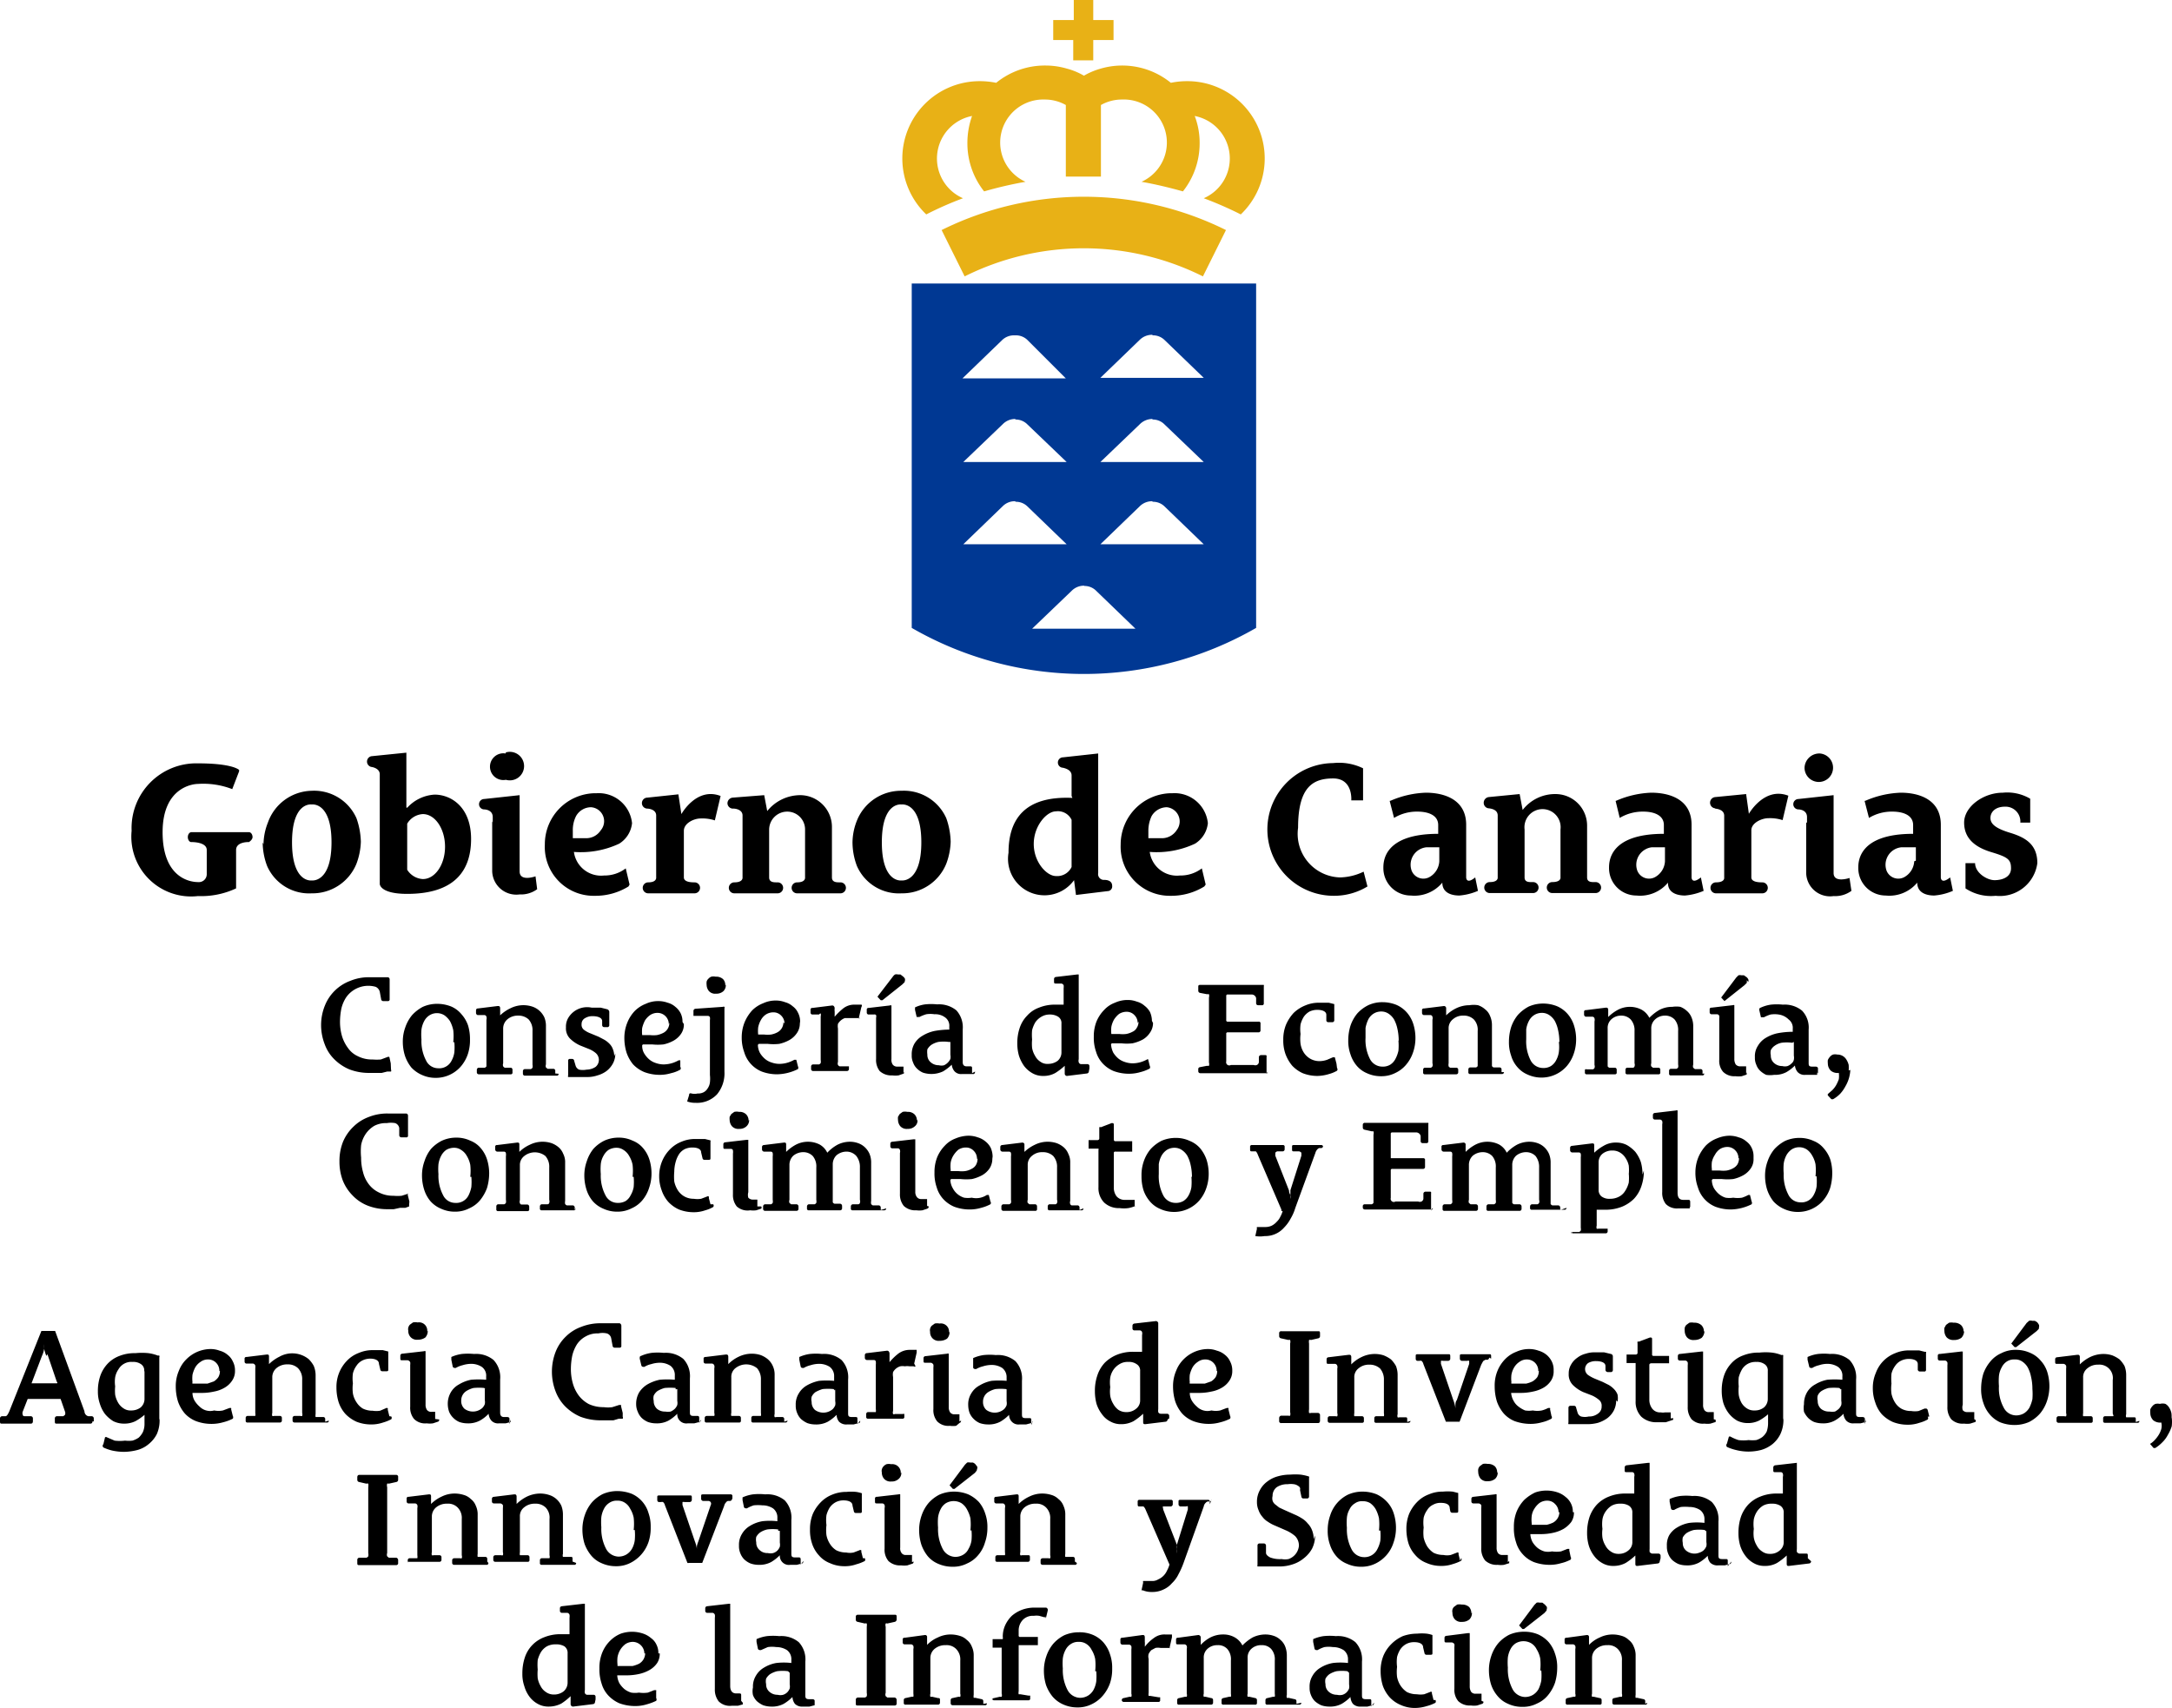
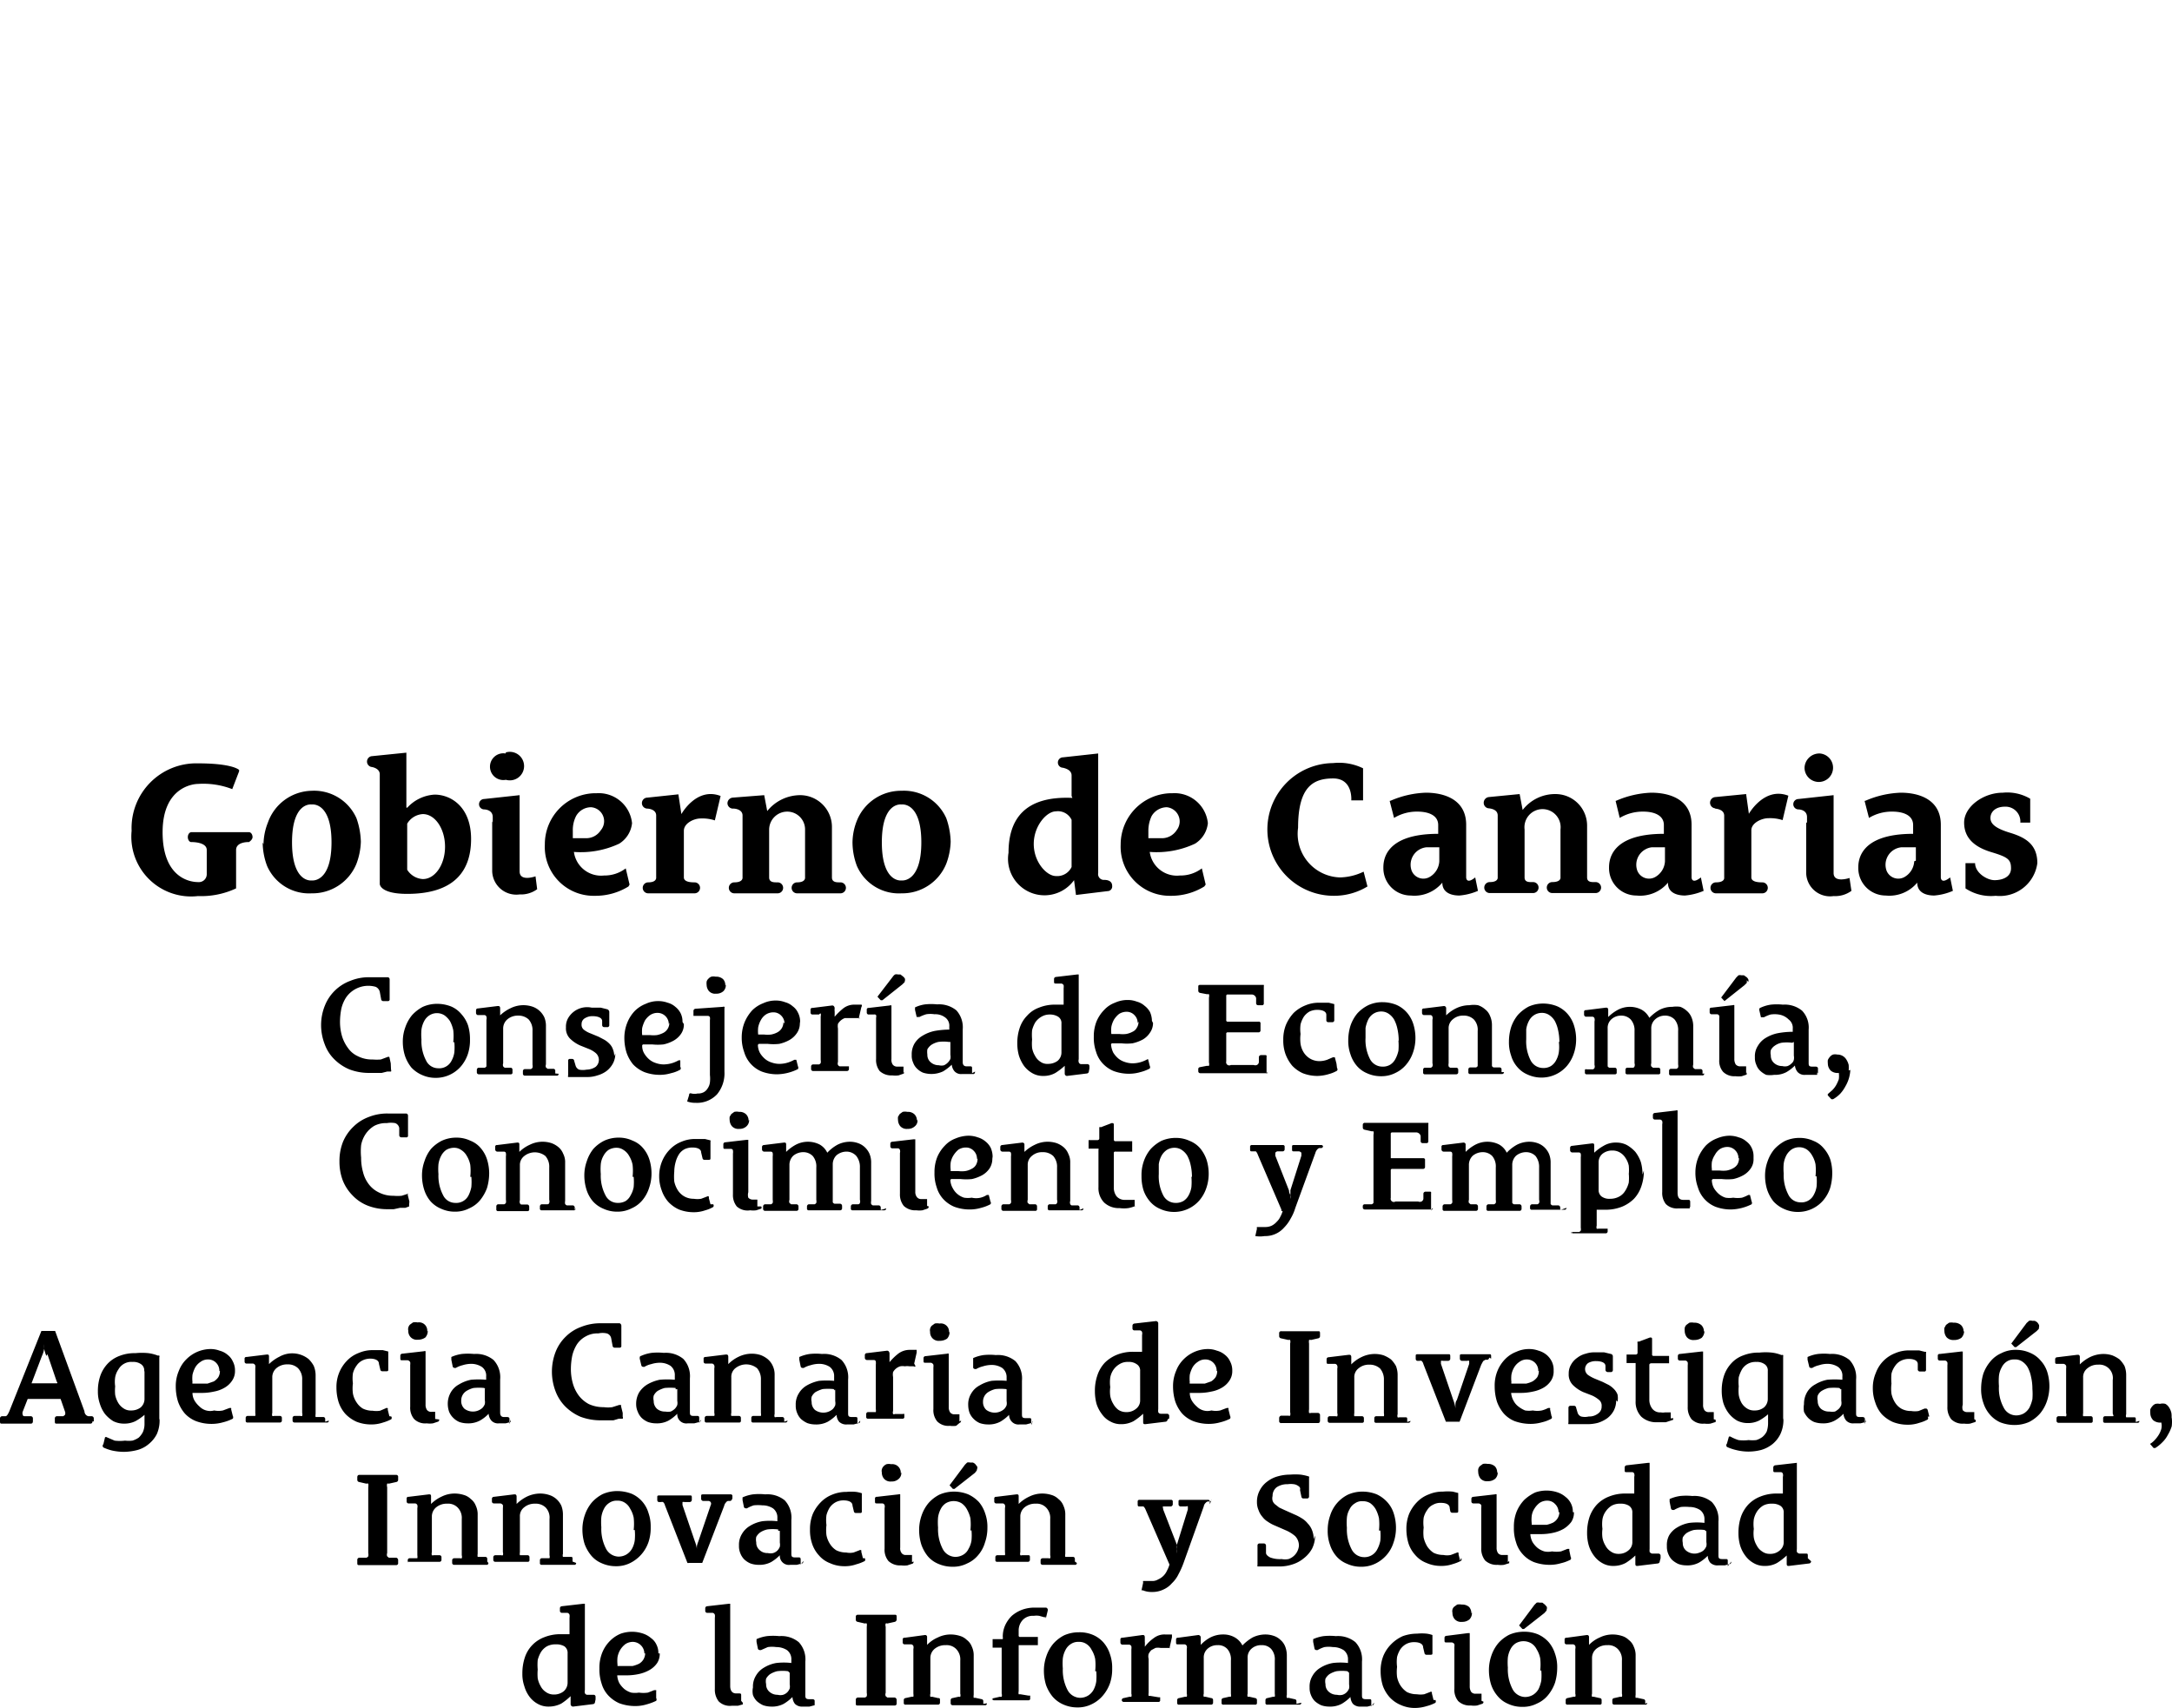
<svg xmlns="http://www.w3.org/2000/svg" width="79.211" height="62.29" viewBox="0 0 79.211 62.29">
  <g id="aciisi_difusion_vertical" transform="translate(-0.13)">
-     <path id="Trazado_2062" data-name="Trazado 2062" d="M380.94,658.9a12.58,12.58,0,0,1-12.56,0V646.34h12.56Zm-3.77-10.67a.6.6,0,0,1,.43.17h0l1.43,1.38h-3.77l1.45-1.4h0a.64.64,0,0,1,.44-.17Zm-5,0a.6.6,0,0,1,.43.17h0l1.4,1.4h-3.77l1.45-1.4h0a.62.62,0,0,1,.44-.17Zm5,6.07a.6.6,0,0,1,.43.17h0l1.43,1.38h-3.77l1.45-1.4h0a.64.64,0,0,1,.44-.17Zm-5,0a.6.6,0,0,1,.43.17h0l1.43,1.38h-3.77l1.45-1.4h0a.62.62,0,0,1,.44-.17Zm5-3a.6.6,0,0,1,.43.18h0l1.43,1.37h-3.77l1.45-1.39h0a.65.65,0,0,1,.44-.18Zm-5,0a.6.6,0,0,1,.43.18h0l1.43,1.37h-3.77l1.45-1.39h0a.63.63,0,0,1,.44-.18Zm2.51,6.07a.6.6,0,0,1,.43.18h0l1.43,1.38h-3.77l1.45-1.39h0a.63.63,0,0,1,.44-.18Z" transform="translate(-335 -636)" fill="#003893" fill-rule="evenodd" />
-     <path id="Trazado_2063" data-name="Trazado 2063" d="M373.56,636.73h.73V636H375v.73h.74v.73H375v.74h-.73v-.74h-.73v-.73Zm6.28,7.66-.84,1.69a9.72,9.72,0,0,0-8.69,0l-.84-1.69a11.67,11.67,0,0,1,10.37,0Zm-6.58-6a2.76,2.76,0,0,1,.77.11h0a2.518,2.518,0,0,1,.54.21h0l.09.05.09-.05h0a2.663,2.663,0,0,1,.53-.21h0a2.81,2.81,0,0,1,2.55.52,2.909,2.909,0,0,1,.6-.06,2.82,2.82,0,0,1,1.95,4.86,13.442,13.442,0,0,0-1.35-.59,1.58,1.58,0,0,0-.33-3,2.721,2.721,0,0,1,.18,1,2.82,2.82,0,0,1-.61,1.75c-.5-.14-1-.26-1.51-.35a1.57,1.57,0,0,0-.71-3,1.551,1.551,0,0,0-.77.2v2.61H374v-2.61a1.551,1.551,0,0,0-.77-.2,1.57,1.57,0,0,0-.7,3,14.438,14.438,0,0,0-1.51.35,2.82,2.82,0,0,1-.61-1.75,2.94,2.94,0,0,1,.17-1,1.58,1.58,0,0,0-.33,3,12.382,12.382,0,0,0-1.34.59,2.82,2.82,0,0,1,1.95-4.86,3,3,0,0,1,.6.06,2.81,2.81,0,0,1,1.77-.63Z" transform="translate(-335 -636)" fill="#e8b116" fill-rule="evenodd" />
    <path id="Trazado_2064" data-name="Trazado 2064" d="M343.85,664.08s-.22-.24-1.5-.24a2.36,2.36,0,0,0-2.42,2.46,2.18,2.18,0,0,0,2.42,2.38,3,3,0,0,0,1.39-.28V667c0-.31.47-.29.47-.29s.13-.08.13-.18-.06-.18-.13-.18h-2.1c-.07,0-.13.08-.13.18s.06.18.12.18.57,0,.57.29v.89a.288.288,0,0,1-.32.28c-.32,0-1.29-.18-1.29-1.82s1.11-1.76,1.29-1.76a2.92,2.92,0,0,1,1.25.19l.25-.65Zm6.2,15.86V680h0l-.14.05h-.19l-.23.05h-.25a1.94,1.94,0,0,1-.7-.13,1.53,1.53,0,0,1-.55-.37,1.64,1.64,0,0,1-.36-.55,1.92,1.92,0,0,1-.12-.69,1.88,1.88,0,0,1,.13-.72,1.639,1.639,0,0,1,.38-.55,1.57,1.57,0,0,1,.55-.35,1.82,1.82,0,0,1,.7-.13h.68a.08.08,0,0,1,.06.08v.72a.06.06,0,0,1-.07.07h-.17a.08.08,0,0,1-.08-.07v-.27a.23.23,0,0,0-.15-.18.87.87,0,0,0-.3,0,.92.92,0,0,0-.46.1,1,1,0,0,0-.31.29,1.081,1.081,0,0,0-.17.41,2.307,2.307,0,0,0,0,.46,1.879,1.879,0,0,0,.07.53,1.189,1.189,0,0,0,.21.44,1,1,0,0,0,.37.3,1.119,1.119,0,0,0,.53.12,1.544,1.544,0,0,0,.3,0l.25-.08H350a.09.09,0,0,1,0,.05l.06.24Zm-.66-4.93a.08.08,0,0,1,0,.07h-.14l-.2.05h-.47a2,2,0,0,1-.71-.13,1.719,1.719,0,0,1-.55-.37,1.48,1.48,0,0,1-.35-.55,1.931,1.931,0,0,1-.13-.69,1.89,1.89,0,0,1,.14-.72,1.59,1.59,0,0,1,.93-.9,1.77,1.77,0,0,1,.69-.13h.68a.08.08,0,0,1,.06.08v.72a.06.06,0,0,1-.07.07h-.17a.074.074,0,0,1-.07-.07l-.05-.27a.27.27,0,0,0-.15-.18.984.984,0,0,0-1.08.39,1.31,1.31,0,0,0-.17.4,2.505,2.505,0,0,0-.05.47,1.88,1.88,0,0,0,.07.53,1.4,1.4,0,0,0,.22.44.88.88,0,0,0,.36.3,1.129,1.129,0,0,0,.54.12,1.771,1.771,0,0,0,.3,0l.24-.09a.08.08,0,0,1,.07,0h0l.05.23Zm2.27-1a2,2,0,0,0,0-.44,1.269,1.269,0,0,0-.12-.33.809.809,0,0,0-.2-.21.51.51,0,0,0-.55,0,.55.55,0,0,0-.19.21.94.94,0,0,0-.1.31,2.1,2.1,0,0,0,0,.36,1.52,1.52,0,0,0,.17.77.49.49,0,0,0,.44.28.5.5,0,0,0,.49-.28.88.88,0,0,0,.1-.3,2.222,2.222,0,0,0,0-.37Zm.61-.1a1.609,1.609,0,0,1-.08.54,1.36,1.36,0,0,1-.25.44,1.205,1.205,0,0,1-.92.42,1.19,1.19,0,0,1-.51-.11,1.151,1.151,0,0,1-.38-.27,1.42,1.42,0,0,1-.23-.42,1.7,1.7,0,0,1-.08-.51,1.509,1.509,0,0,1,.09-.53,1.409,1.409,0,0,1,.25-.45,1.449,1.449,0,0,1,.39-.3,1.271,1.271,0,0,1,.52-.11,1.38,1.38,0,0,1,.52.1,1,1,0,0,1,.37.28,1.2,1.2,0,0,1,.24.41,1.7,1.7,0,0,1,.07.51Zm3.23,1.25a.06.06,0,0,1-.07.07h-1.16a.07.07,0,0,1-.07-.07v-.1a.074.074,0,0,1,.07-.07h.22a.13.13,0,0,0,.06-.05.269.269,0,0,0,0-.11V673.6a.59.59,0,0,0-.14-.42.54.54,0,0,0-.38-.14.59.59,0,0,0-.39.13.44.44,0,0,0-.16.34v1.27a.16.16,0,0,0,0,.11.13.13,0,0,0,.06.05h.22a.07.07,0,0,1,.06.07v.1a.06.06,0,0,1-.07.07h-1.16a.07.07,0,0,1-.07-.07v-.1a.074.074,0,0,1,.07-.07h.22a.13.13,0,0,0,.06-.05s0-.06,0-.11v-1.59a.2.2,0,0,0,0-.11.08.08,0,0,0-.08-.06h-.24a.08.08,0,0,1-.06-.08v-.09s0-.07.06-.07l.73-.09c.05,0,.08,0,.09.07v.27h0a1.421,1.421,0,0,1,.38-.26,1.05,1.05,0,0,1,.79-.06.739.739,0,0,1,.26.15.761.761,0,0,1,.18.24.81.81,0,0,1,.06.33v1.39a.16.16,0,0,0,0,.11l.06.05h.22a.07.07,0,0,1,.06.07v.1Zm2.07-.74a.75.75,0,0,1-.09.37.87.87,0,0,1-.23.27,1,1,0,0,1-.33.16,1.15,1.15,0,0,1-.37.06h-.7a.08.08,0,0,1,0-.06v-.53a.06.06,0,0,1,.07-.07H356a.074.074,0,0,1,.07.07l.05.17a.23.23,0,0,0,.13.15.681.681,0,0,0,.27,0,.611.611,0,0,0,.33-.1.33.33,0,0,0,0-.51.932.932,0,0,0-.26-.15l-.3-.12a1.271,1.271,0,0,1-.37-.25.53.53,0,0,1-.15-.41.63.63,0,0,1,.08-.34.8.8,0,0,1,.86-.38h.33l.24.06a.11.11,0,0,1,.07.09v.48a.07.07,0,0,1-.08.08h-.11a.074.074,0,0,1-.07-.07v-.15c0-.12-.15-.18-.35-.18a.5.5,0,0,0-.27.07.24.24,0,0,0-.13.22.23.23,0,0,0,.09.21.92.92,0,0,0,.24.13l.29.12.21.11a.86.86,0,0,1,.18.14.53.53,0,0,1,.13.2.67.67,0,0,1,.05.26Zm1.95-1.07a.41.41,0,0,0-.41-.41.481.481,0,0,0-.27.08.72.72,0,0,0-.19.2,1.253,1.253,0,0,0-.1.27,1.219,1.219,0,0,0,0,.26h.28a1.1,1.1,0,0,0,.26,0,.9.9,0,0,0,.23-.08.41.41,0,0,0,.22-.37Zm.55,0a.6.6,0,0,1-.1.35.809.809,0,0,1-.27.25,1.351,1.351,0,0,1-.37.14,2,2,0,0,1-.42,0h-.31a.049.049,0,0,0-.05.06.54.54,0,0,0,.08.28.908.908,0,0,0,.18.21.7.7,0,0,0,.24.13.87.87,0,0,0,.28.05,1.131,1.131,0,0,0,.32-.05,1.3,1.3,0,0,0,.23-.1h.06v.24a.08.08,0,0,1,0,.1,1.21,1.21,0,0,1-.34.13,1.4,1.4,0,0,1-.41.06,1.6,1.6,0,0,1-.56-.1,1.2,1.2,0,0,1-.41-.28,1.369,1.369,0,0,1-.24-.43,1.8,1.8,0,0,1-.08-.54,1.47,1.47,0,0,1,.11-.56,1.321,1.321,0,0,1,.27-.42,1.151,1.151,0,0,1,.4-.26,1.061,1.061,0,0,1,.46-.1,1,1,0,0,1,.34.06.69.69,0,0,1,.28.15.71.71,0,0,1,.19.23.68.68,0,0,1,.07.32Zm1.53-1.44a.31.31,0,0,1-.09.24.38.38,0,0,1-.27.09.3.3,0,0,1-.26-.1.37.37,0,0,1-.08-.22.5.5,0,0,1,0-.12.21.21,0,0,1,.06-.1.28.28,0,0,1,.11-.08.379.379,0,0,1,.16,0,.37.37,0,0,1,.27.09.31.31,0,0,1,.08.23Zm-.05,3.17a1.2,1.2,0,0,1-.27.83,1,1,0,0,1-.79.31.81.81,0,0,1-.3-.05h0l.07-.23q0-.09.09-.06a.479.479,0,0,0,.22,0,.43.43,0,0,0,.23-.05.38.38,0,0,0,.14-.14.49.49,0,0,0,.08-.21,1.268,1.268,0,0,0,0-.28v-2a.3.3,0,0,0,0-.1.08.08,0,0,0-.08-.05h-.52v-.18a.08.08,0,0,1,.07-.08l1-.07a.07.07,0,0,1,.06,0,.06.06,0,0,1,0,.05v2.38Zm2.19-1.75a.4.4,0,0,0-.12-.29.39.39,0,0,0-.28-.12.51.51,0,0,0-.28.08.57.57,0,0,0-.18.2.879.879,0,0,0-.1.27,1.216,1.216,0,0,0,0,.26H363a1.064,1.064,0,0,0,.25,0,.778.778,0,0,0,.23-.08.41.41,0,0,0,.22-.37Zm.56,0a.61.61,0,0,1-.11.35.81.81,0,0,1-.27.25,1.351,1.351,0,0,1-.37.14,1.87,1.87,0,0,1-.42,0h-.31a.053.053,0,0,0-.05.06.651.651,0,0,0,.08.28.911.911,0,0,0,.18.21.7.7,0,0,0,.24.13.869.869,0,0,0,.28.05,1.07,1.07,0,0,0,.32-.05,1.305,1.305,0,0,0,.23-.1h.07l.06.24a.1.1,0,0,1,0,.1,1.769,1.769,0,0,1-.76.19,1.6,1.6,0,0,1-.56-.1,1.1,1.1,0,0,1-.64-.71,1.529,1.529,0,0,1-.09-.54,1.47,1.47,0,0,1,.11-.56,1.509,1.509,0,0,1,.27-.42,1.151,1.151,0,0,1,.4-.26,1.069,1.069,0,0,1,.47-.1.921.921,0,0,1,.33.06.69.69,0,0,1,.28.15.6.6,0,0,1,.19.23.69.69,0,0,1,.08.32Zm2.2-.2h0a.06.06,0,0,1-.07,0h-.49a.48.48,0,0,0-.25.21.47.47,0,0,0,0,.17v1.22a.16.16,0,0,0,0,.11.13.13,0,0,0,.06.05h.34v.1a.07.07,0,0,1-.07.07h-1.24a.07.07,0,0,1-.07-.07v-.1a.074.074,0,0,1,.07-.07H365a.13.13,0,0,0,.06-.05.27.27,0,0,0,0-.11v-1.59a.22.22,0,0,0,0-.11.1.1,0,0,0-.06.04h-.25a.07.07,0,0,1-.06-.07v-.1a.06.06,0,0,1,.07-.07l.72-.09q.07,0,.09.09a.587.587,0,0,0,0,.14s0,.08,0,.11a.348.348,0,0,0,0,.07h0a2.3,2.3,0,0,1,.32-.31.65.65,0,0,1,.41-.13h.24s.05,0,0,.1l-.09.39Zm1.62-1.41a.17.17,0,0,1,0,.1l-.08.08-.73.58h-.06l-.12-.13h0l.56-.73a.3.3,0,0,1,.08-.08.2.2,0,0,1,.11,0h.09l.09.07a.27.27,0,0,1,.07.08.15.15,0,0,1,0,.09Zm0,3.36s0,.07-.05.08l-.17.06a.912.912,0,0,1-.23,0,.62.62,0,0,1-.46-.16.66.66,0,0,1-.13-.44v-1.5a.19.19,0,0,0,0-.1A.08.08,0,0,0,367,673h-.2a.07.07,0,0,1-.06-.07v-.1a.06.06,0,0,1,.07-.07l.77-.09a.07.07,0,0,1,.06,0v1.96a.3.3,0,0,0,.05.2.2.2,0,0,0,.16.07h.23v.25Zm1.66-1.08h-.05a1.378,1.378,0,0,0-.38,0,.78.78,0,0,0-.26.11.519.519,0,0,0-.14.16.65.65,0,0,0,0,.19.35.35,0,0,0,.12.28.44.44,0,0,0,.3.11.38.38,0,0,0,.19,0,.481.481,0,0,0,.23-.23.4.4,0,0,0,0-.15V674Zm.91,1.08s0,.08-.05.09h-.43a.32.32,0,0,1-.27-.1.43.43,0,0,1-.1-.24h0a1.835,1.835,0,0,1-.31.24,1,1,0,0,1-.74.05.708.708,0,0,1-.22-.15.551.551,0,0,1-.14-.22.59.59,0,0,1-.05-.27.77.77,0,0,1,.1-.42.83.83,0,0,1,.3-.29,1.381,1.381,0,0,1,.43-.17,3.106,3.106,0,0,1,.54-.05h0v-.11a.37.37,0,0,0-.16-.34.59.59,0,0,0-.38-.11,1,1,0,0,0-.3,0,1.445,1.445,0,0,0-.25.1h-.1l-.06-.26v-.09a1.241,1.241,0,0,1,.37-.11,2.116,2.116,0,0,1,.44,0,1,1,0,0,1,.7.22.92.92,0,0,1,.23.69v1.2c0,.1.05.15.14.15h.12c.05,0,.08,0,.08.06v.19Zm3.15-1.75a.27.27,0,0,0-.12-.25.56.56,0,0,0-.3-.08.59.59,0,0,0-.31.08.7.7,0,0,0-.22.2,1.1,1.1,0,0,0-.12.29,1.858,1.858,0,0,0,0,.34,1.652,1.652,0,0,0,0,.31.83.83,0,0,0,.11.29.55.55,0,0,0,.19.21.42.42,0,0,0,.28.08.58.58,0,0,0,.35-.11.4.4,0,0,0,.14-.32v-1Zm1,1.74a.08.08,0,0,1-.07.08l-.73.09a.084.084,0,0,1-.08-.08v-.29h0a2.344,2.344,0,0,1-.34.26.87.87,0,0,1-.44.11.771.771,0,0,1-.4-.1,1,1,0,0,1-.3-.26,1.352,1.352,0,0,1-.19-.38,1.609,1.609,0,0,1-.06-.44,1.721,1.721,0,0,1,.09-.58,1.16,1.16,0,0,1,.27-.44,1.06,1.06,0,0,1,.43-.29,1.5,1.5,0,0,1,.58-.11h.32v-.6a.429.429,0,0,0,0-.11.12.12,0,0,0-.08-.06h-.2c-.05,0-.07,0-.07-.07v-.1a.074.074,0,0,1,.07-.07l.77-.09h.06v3.09a.2.2,0,0,0,0,.11.1.1,0,0,0,.08.07h.24a.069.069,0,0,1,.07.07v.09Zm1.78-1.76a.4.4,0,0,0-.12-.29.38.38,0,0,0-.28-.12.51.51,0,0,0-.28.08.859.859,0,0,0-.18.2.879.879,0,0,0-.1.27,1.218,1.218,0,0,0,0,.26h.29a1.067,1.067,0,0,0,.25,0,.778.778,0,0,0,.23-.08.33.33,0,0,0,.16-.15.38.38,0,0,0,.06-.22Zm.56,0a.61.61,0,0,1-.11.35.78.78,0,0,1-.26.25,1.421,1.421,0,0,1-.38.14,1.842,1.842,0,0,1-.41,0h-.31a.05.05,0,0,0-.06.06.83.83,0,0,0,.08.28.912.912,0,0,0,.18.21.7.7,0,0,0,.24.13.87.87,0,0,0,.28.05,1.07,1.07,0,0,0,.32-.05,1.3,1.3,0,0,0,.23-.1H377l.06.24a.1.1,0,0,1,0,.1,1.508,1.508,0,0,1-.34.13,1.453,1.453,0,0,1-.41.06,1.61,1.61,0,0,1-.57-.1,1.149,1.149,0,0,1-.4-.28,1.07,1.07,0,0,1-.24-.43,1.531,1.531,0,0,1-.08-.54,1.47,1.47,0,0,1,.1-.56,1.34,1.34,0,0,1,.28-.42,1,1,0,0,1,.39-.26,1.1,1.1,0,0,1,.47-.1.919.919,0,0,1,.33.06.69.69,0,0,1,.28.15.74.74,0,0,1,.2.23.83.83,0,0,1,.07.32Zm4.18,1.77v.06H378.9a.072.072,0,0,1-.07-.08V675a.07.07,0,0,1,.06-.08l.26-.05a.18.18,0,0,0,.07,0,.22.22,0,0,0,0-.12v-2.37a.22.22,0,0,0,0-.12.18.18,0,0,0-.07,0l-.26-.05a.08.08,0,0,1-.06-.08V672c0-.05,0-.08.07-.08h2.32a.14.14,0,0,1,0,.06v.61a.06.06,0,0,1-.07.07h-.14a.07.07,0,0,1-.07-.06v-.2a.17.17,0,0,0-.18-.13h-.85a.05.05,0,0,0-.06.06v.87a.05.05,0,0,0,.06.06h1.12a.06.06,0,0,1,.07.07v.25a.069.069,0,0,1-.07.07h-1.12a.05.05,0,0,0-.06.06v1a.115.115,0,0,0,.17.13h.83a.16.16,0,0,0,.12,0,.13.13,0,0,0,.07-.1v-.19a.08.08,0,0,1,.08-.07h.13c.06,0,.08,0,.07.07v.62Zm2.53-.13a.08.08,0,0,1,0,.1,1.2,1.2,0,0,1-.29.12,1.548,1.548,0,0,1-.43.07,1.469,1.469,0,0,1-.53-.1,1.21,1.21,0,0,1-.39-.28,1.439,1.439,0,0,1-.24-.42,1.46,1.46,0,0,1-.08-.52,1.42,1.42,0,0,1,.1-.55,1.519,1.519,0,0,1,.28-.43,1.32,1.32,0,0,1,.42-.27,1.239,1.239,0,0,1,.5-.1h.36l.2.05h0v.59a.069.069,0,0,1-.07.07h-.15a.07.07,0,0,1-.07-.06v-.21c0-.12-.14-.18-.32-.18a.65.65,0,0,0-.29.06.64.64,0,0,0-.21.19,1,1,0,0,0-.12.28,1.341,1.341,0,0,0,0,.35,1.468,1.468,0,0,0,0,.36.82.82,0,0,0,.12.32.69.69,0,0,0,.23.22.68.68,0,0,0,.35.09.86.86,0,0,0,.27-.05l.21-.09h.07l.06.23Zm2.25-1a2,2,0,0,0-.05-.44,1.27,1.27,0,0,0-.12-.33.67.67,0,0,0-.2-.21.47.47,0,0,0-.26-.08.52.52,0,0,0-.29.08.55.55,0,0,0-.19.21,1.251,1.251,0,0,0-.1.31v.36a1.52,1.52,0,0,0,.16.77.51.51,0,0,0,.45.28.52.52,0,0,0,.29-.07.55.55,0,0,0,.19-.21,1.171,1.171,0,0,0,.11-.3,2.219,2.219,0,0,0,0-.37Zm.61-.1a1.61,1.61,0,0,1-.09.54,1.36,1.36,0,0,1-.25.44,1.139,1.139,0,0,1-.39.3,1.11,1.11,0,0,1-.52.12,1.211,1.211,0,0,1-.52-.11,1,1,0,0,1-.37-.27,1.219,1.219,0,0,1-.23-.42,1.44,1.44,0,0,1-.08-.51,1.78,1.78,0,0,1,.08-.53,1.41,1.41,0,0,1,.25-.45,1.349,1.349,0,0,1,.4-.3,1.21,1.21,0,0,1,.52-.11,1.359,1.359,0,0,1,.51.1,1.08,1.08,0,0,1,.38.28,1.18,1.18,0,0,1,.23.41,1.7,1.7,0,0,1,.08.51Zm3.23,1.25a.07.07,0,0,1-.07.07h-1.16a.06.06,0,0,1-.07-.07V675a.07.07,0,0,1,.06-.07h.22a.129.129,0,0,0,.06-.05s0-.06,0-.11V673.6a.55.55,0,0,0-.14-.42.52.52,0,0,0-.38-.14.55.55,0,0,0-.38.13.41.41,0,0,0-.16.34v1.27a.27.27,0,0,0,0,.11.13.13,0,0,0,.06.05h.22a.069.069,0,0,1,.07.07v.1a.07.07,0,0,1-.07.07H387.1a.06.06,0,0,1-.07-.07v-.1a.07.07,0,0,1,.06-.07h.22a.1.1,0,0,0,.06-.05.16.16,0,0,0,0-.11v-1.59a.2.2,0,0,0,0-.11.08.08,0,0,0-.08-.06h-.24a.08.08,0,0,1-.06-.08v-.09a.06.06,0,0,1,.07-.07l.73-.09a.081.081,0,0,1,.08.07v.27h0a1.369,1.369,0,0,1,.37-.26,1.13,1.13,0,0,1,.48-.11,1,1,0,0,1,.31,0,.74.74,0,0,1,.26.15.55.55,0,0,1,.18.24.811.811,0,0,1,.07.33v1.5a.13.13,0,0,0,.06.05h.22a.069.069,0,0,1,.07.07v.1ZM392,674a2,2,0,0,0-.05-.44,1.271,1.271,0,0,0-.12-.33.67.67,0,0,0-.2-.21.47.47,0,0,0-.26-.08.521.521,0,0,0-.29.08.55.55,0,0,0-.19.21.939.939,0,0,0-.1.31c0,.11,0,.24,0,.36a1.52,1.52,0,0,0,.16.77.51.51,0,0,0,.45.28.52.52,0,0,0,.29-.07.55.55,0,0,0,.19-.21.881.881,0,0,0,.1-.3,1.5,1.5,0,0,0,0-.37Zm.61-.1a1.61,1.61,0,0,1-.09.54,1.36,1.36,0,0,1-.25.44,1.224,1.224,0,0,1-1.43.31,1,1,0,0,1-.37-.27,1.081,1.081,0,0,1-.23-.42,1.44,1.44,0,0,1-.08-.51,1.78,1.78,0,0,1,.08-.53,1.411,1.411,0,0,1,.25-.45,1.451,1.451,0,0,1,.39-.3,1.29,1.29,0,0,1,.53-.11,1.359,1.359,0,0,1,.51.1,1.08,1.08,0,0,1,.38.28,1.18,1.18,0,0,1,.23.41,1.7,1.7,0,0,1,.08.51Zm4.67,1.25a.06.06,0,0,1-.07.07h-1.14a.06.06,0,0,1-.07-.07v-.1a.07.07,0,0,1,.06-.07h.21a.13.13,0,0,0,.06-.05.271.271,0,0,0,0-.11V673.6a.59.59,0,0,0-.13-.42.47.47,0,0,0-.35-.14.52.52,0,0,0-.35.13.43.43,0,0,0-.15.34v1.27a.16.16,0,0,0,0,.11l.06.05h.21a.07.07,0,0,1,.06.07v.1a.06.06,0,0,1-.07.07h-1.13a.06.06,0,0,1-.07-.07v-.1a.07.07,0,0,1,.06-.07h.21a.062.062,0,0,0,.06-.05.16.16,0,0,0,0-.11V673.6a.59.59,0,0,0-.14-.42.47.47,0,0,0-.35-.14.52.52,0,0,0-.35.13.42.42,0,0,0-.14.34v1.38a.129.129,0,0,0,.06.05h.21a.07.07,0,0,1,.06.07v.1a.06.06,0,0,1-.07.07H393a.06.06,0,0,1-.07-.07v-.1A.07.07,0,0,1,393,675h.22a.1.1,0,0,0,.06-.05.16.16,0,0,0,0-.11v-1.59a.2.2,0,0,0,0-.11.08.08,0,0,0-.08-.06h-.24a.08.08,0,0,1-.06-.08v-.09a.06.06,0,0,1,.07-.07l.72-.09c.05,0,.08,0,.09.07v.27h0a1.518,1.518,0,0,1,.35-.26.939.939,0,0,1,.45-.11.92.92,0,0,1,.41.1.7.7,0,0,1,.29.3h0a1.689,1.689,0,0,1,.37-.29,1,1,0,0,1,.47-.11.934.934,0,0,1,.29,0,.75.75,0,0,1,.24.15.61.61,0,0,1,.17.24.81.81,0,0,1,.06.33v1.39a.16.16,0,0,0,0,.11l.06.05h.22a.07.07,0,0,1,.06.07v.1Zm1.55-3.4a.18.18,0,0,1,0,.1l-.08.08-.73.58h0l-.12-.13h0l.55-.73.08-.08a.23.23,0,0,1,.11,0h.09l.1.07a.24.24,0,0,1,.06.08.16.16,0,0,1,0,.09Zm0,3.36v.08l-.18.06a.915.915,0,0,1-.23,0,.58.58,0,0,1-.45-.16.61.61,0,0,1-.14-.44v-1.5a.36.36,0,0,0,0-.1.09.09,0,0,0-.08-.06h-.21a.07.07,0,0,1-.06-.07v-.1a.06.06,0,0,1,.07-.07l.77-.09a.07.07,0,0,1,.06,0v1.96a.371.371,0,0,0,.05.2.21.21,0,0,0,.17.07h.21v.25Zm1.66-1.08h0a1.511,1.511,0,0,0-.39,0,.649.649,0,0,0-.25.11.42.42,0,0,0-.14.16.45.45,0,0,0,0,.19.35.35,0,0,0,.12.28.44.44,0,0,0,.3.11.38.38,0,0,0,.19,0,.4.4,0,0,0,.15-.1.22.22,0,0,0,.08-.13.4.4,0,0,0,0-.15V674Zm.91,1.08v.09h-.43a.34.34,0,0,1-.28-.1.43.43,0,0,1-.1-.24h0a1.5,1.5,0,0,1-.31.24.88.88,0,0,1-.45.1.932.932,0,0,1-.29,0,.86.86,0,0,1-.22-.15.551.551,0,0,1-.14-.22.59.59,0,0,1-.05-.27.69.69,0,0,1,.11-.42.81.81,0,0,1,.29-.29,1.35,1.35,0,0,1,.44-.17,3.007,3.007,0,0,1,.54-.05h0v-.11a.38.38,0,0,0-.15-.34A.64.64,0,0,0,400,673a1,1,0,0,0-.3,0,1.329,1.329,0,0,0-.24.1h-.11l-.06-.26a.07.07,0,0,1,.05-.09,1.342,1.342,0,0,1,.37-.11,2.12,2.12,0,0,1,.44,0,1,1,0,0,1,.7.22.89.89,0,0,1,.24.69v1.2c0,.1,0,.15.13.15h.13s.07,0,.08.06v.19Zm-49.12,3.81a2,2,0,0,0,0-.44,1,1,0,0,0-.13-.33.58.58,0,0,0-.2-.21.44.44,0,0,0-.25-.08.559.559,0,0,0-.3.08.61.61,0,0,0-.18.21.94.94,0,0,0-.1.31,2.1,2.1,0,0,0,0,.36,1.52,1.52,0,0,0,.17.77.49.49,0,0,0,.44.28.5.5,0,0,0,.49-.28,1.173,1.173,0,0,0,.1-.3,2.218,2.218,0,0,0,0-.37Zm3.84,1.15a.06.06,0,0,1-.07.07h-1.16a.06.06,0,0,1-.07-.07V680a.08.08,0,0,1,.06-.08h.22a.062.062,0,0,0,.06-.05.16.16,0,0,0,0-.11v-1.18a.59.59,0,0,0-.14-.42.62.62,0,0,0-.77,0,.41.41,0,0,0-.16.34v1.27a.16.16,0,0,0,0,.11.08.08,0,0,0,.05.05h.23a.08.08,0,0,1,.06.08v.09a.06.06,0,0,1-.07.07H353.3a.06.06,0,0,1-.07-.07V680a.08.08,0,0,1,.06-.08h.23a.13.13,0,0,0,.06-.05.271.271,0,0,0,0-.11v-1.59a.361.361,0,0,0,0-.11s0-.06-.08-.06h-.24a.08.08,0,0,1-.07-.08v-.09a.06.06,0,0,1,.07-.07l.73-.09c.05,0,.08,0,.08.07v.27h0a1.28,1.28,0,0,1,.38-.26,1.05,1.05,0,0,1,.79-.06.84.84,0,0,1,.26.15.609.609,0,0,1,.17.24.67.67,0,0,1,.07.33v1.39a.27.27,0,0,0,0,.11.13.13,0,0,0,.06.05h.22a.08.08,0,0,1,.07.08v.09Zm2.08-1.15a2,2,0,0,0,0-.44,1,1,0,0,0-.13-.33.58.58,0,0,0-.2-.21.44.44,0,0,0-.25-.08.561.561,0,0,0-.3.08.61.61,0,0,0-.18.21.76.76,0,0,0-.1.31,2.1,2.1,0,0,0,0,.36,1.52,1.52,0,0,0,.17.77.49.49,0,0,0,.44.28.56.56,0,0,0,.3-.07.531.531,0,0,0,.18-.21.89.89,0,0,0,.11-.3,2.221,2.221,0,0,0,0-.37Zm2.94,1a.08.08,0,0,1,0,.1,1.2,1.2,0,0,1-.29.12,1.25,1.25,0,0,1-.43.07,1.469,1.469,0,0,1-.53-.1,1.211,1.211,0,0,1-.39-.28,1.24,1.24,0,0,1-.24-.42,1.46,1.46,0,0,1-.09-.52,1.42,1.42,0,0,1,.11-.55,1.34,1.34,0,0,1,.28-.42,1.189,1.189,0,0,1,.42-.28,1.24,1.24,0,0,1,.5-.1h.36l.2.05h0a.08.08,0,0,1,0,.05v.59c0,.05,0,.07-.07.07h-.15a.07.07,0,0,1-.07-.06l-.05-.21c0-.12-.13-.18-.32-.18a.64.64,0,0,0-.28.06.55.55,0,0,0-.21.19,1,1,0,0,0-.12.28,1.34,1.34,0,0,0-.05.35,2,2,0,0,0,0,.36,1,1,0,0,0,.13.32.69.69,0,0,0,.23.22.68.68,0,0,0,.35.09.861.861,0,0,0,.27,0l.21-.08a.06.06,0,0,1,.07,0,.07.07,0,0,1,0,.05l.06.23Zm1.31-3.08a.3.3,0,0,1-.1.24.36.36,0,0,1-.26.09.31.31,0,0,1-.27-.1.37.37,0,0,1-.08-.22.5.5,0,0,1,0-.12l.06-.1.11-.08a.431.431,0,0,1,.17,0,.34.34,0,0,1,.26.09.32.32,0,0,1,.09.23Zm5,3.23a.07.07,0,0,1-.07.07h-1.15a.06.06,0,0,1-.07-.07V680a.08.08,0,0,1,.07-.08h.2a.062.062,0,0,0,.06-.05.16.16,0,0,0,0-.11v-1.18a.64.64,0,0,0-.13-.42A.48.48,0,0,0,366,678a.57.57,0,0,0-.36.13.46.46,0,0,0-.14.34v1.38a.13.13,0,0,0,.06.05h.21a.08.08,0,0,1,.07.08v.09a.07.07,0,0,1-.07.07h-1.14a.06.06,0,0,1-.07-.07V680a.08.08,0,0,1,.07-.08h.21a.13.13,0,0,0,.06-.05.27.27,0,0,0,0-.11v-1.18a.59.59,0,0,0-.13-.42.48.48,0,0,0-.35-.14.569.569,0,0,0-.36.13.46.46,0,0,0-.14.34v1.27a.16.16,0,0,0,0,.11l.06.05h.2a.08.08,0,0,1,.07.08v.09a.07.07,0,0,1-.07.07h-1.15a.07.07,0,0,1-.07-.07V680a.08.08,0,0,1,.07-.08h.22a.13.13,0,0,0,.06-.05.27.27,0,0,0,0-.11v-1.59a.36.36,0,0,0,0-.11s0-.06-.08-.06h-.24a.08.08,0,0,1-.07-.08v-.09a.07.07,0,0,1,.07-.07l.73-.09c.05,0,.08,0,.08.07v.27h0a1.518,1.518,0,0,1,.35-.26.953.953,0,0,1,.87-.01.68.68,0,0,1,.28.3h0a1.482,1.482,0,0,1,.37-.29,1,1,0,0,1,.46-.11.879.879,0,0,1,.29.05.7.7,0,0,1,.25.15.741.741,0,0,1,.17.24.811.811,0,0,1,.06.33v1.39a.27.27,0,0,0,0,.11.13.13,0,0,0,.06.05h.22a.08.08,0,0,1,.07.08v.09Zm1.14-3.23a.27.27,0,0,1-.1.24.36.36,0,0,1-.26.09.31.31,0,0,1-.27-.1.37.37,0,0,1-.08-.22.5.5,0,0,1,0-.12l.06-.1.11-.08a.431.431,0,0,1,.17,0,.34.34,0,0,1,.26.09.32.32,0,0,1,.09.23Zm2.17,1.42a.4.4,0,0,0-.12-.29.38.38,0,0,0-.28-.12.51.51,0,0,0-.28.08.911.911,0,0,0-.18.21.74.74,0,0,0-.1.26,1.216,1.216,0,0,0,0,.26s0,0,0,.05h.28a1.067,1.067,0,0,0,.25,0,.689.689,0,0,0,.23-.08.36.36,0,0,0,.16-.14.44.44,0,0,0,.06-.23Zm3.88,1.81a.06.06,0,0,1-.07.07h-1.16a.06.06,0,0,1-.07-.07V680a.08.08,0,0,1,.06-.08h.23a.08.08,0,0,0,.05-.05.16.16,0,0,0,0-.11v-1.18a.59.59,0,0,0-.14-.42.54.54,0,0,0-.38-.14.56.56,0,0,0-.39.13.41.41,0,0,0-.16.34v1.27a.16.16,0,0,0,0,.11l.06.05h.22a.08.08,0,0,1,.06.08v.09a.06.06,0,0,1-.07.07h-1.16a.07.07,0,0,1-.07-.07V680a.08.08,0,0,1,.07-.08h.22a.13.13,0,0,0,.06-.05.271.271,0,0,0,0-.11v-1.59a.36.36,0,0,0,0-.11s0-.06-.08-.06h-.24a.08.08,0,0,1-.07-.08v-.09a.07.07,0,0,1,.07-.07l.73-.09s.08,0,.08.07v.27h0a1.42,1.42,0,0,1,.38-.26,1.05,1.05,0,0,1,.79-.06.838.838,0,0,1,.26.15.609.609,0,0,1,.17.24.67.67,0,0,1,.07.33v1.39a.16.16,0,0,0,0,.11.08.08,0,0,0,.05.05h.23a.08.08,0,0,1,.06.08v.09Zm1.9-.09h0a1.147,1.147,0,0,1-.26.08,1.221,1.221,0,0,1-.32,0,.78.78,0,0,1-.56-.2.75.75,0,0,1-.21-.56v-1.36a.06.06,0,0,0,0-.05h-.36v-.31h.33a.062.062,0,0,0,.06-.07v-.4a.09.09,0,0,1,.06,0l.39-.15c.05,0,.08,0,.08.06v.54s0,.06.05.06h.62V678h-.61a.05.05,0,0,0-.06.06v1.24a.52.52,0,0,0,.1.33.39.39,0,0,0,.31.13h.35v.22Zm2.06-1.06a2,2,0,0,0-.05-.44,1.27,1.27,0,0,0-.12-.33.671.671,0,0,0-.2-.21.469.469,0,0,0-.26-.08.52.52,0,0,0-.29.08.639.639,0,0,0-.19.21.939.939,0,0,0-.1.31c0,.11,0,.24,0,.36a1.52,1.52,0,0,0,.16.77.5.5,0,0,0,.45.28.539.539,0,0,0,.29-.07.55.55,0,0,0,.19-.21.88.88,0,0,0,.1-.3,2.209,2.209,0,0,0,0-.37Zm4.78-1.12a.07.07,0,0,1-.06.07h-.08a.179.179,0,0,0-.07.05.319.319,0,0,0-.07.13l-.73,2a1.71,1.71,0,0,1-.17.39,1.4,1.4,0,0,1-.24.33.908.908,0,0,1-.71.31,1.059,1.059,0,0,1-.34,0h0l.06-.27a.09.09,0,0,1,0-.06h.32a.539.539,0,0,0,.22-.05.62.62,0,0,0,.18-.14.591.591,0,0,0,.13-.18,1,1,0,0,0,.09-.22h0a.05.05,0,0,1-.05,0v-.05l-.86-2a.31.31,0,0,0-.07-.12h-.14c-.05,0-.07,0-.07-.07v-.09a.06.06,0,0,1,.07-.07h1.12a.06.06,0,0,1,.07.07v.09a.074.074,0,0,1-.07.07h-.2a.149.149,0,0,0-.07.05s0,0,0,.11l.5,1.27a.288.288,0,0,0,.05.16.39.39,0,0,1,0,.14h0a.829.829,0,0,1,0-.15c0-.06,0-.11,0-.16l.4-1.26v-.11a.179.179,0,0,0-.08-.05h-.19c-.05,0-.07,0-.07-.07v-.09c0-.05,0-.07.07-.07h1a.062.062,0,0,1,.06.07v-.03Zm4,2.25v.06H384.9a.072.072,0,0,1-.07-.08V680a.07.07,0,0,1,.06-.08h.27a.13.13,0,0,0,.06-.05s0-.06,0-.12v-2.37a.22.22,0,0,0,0-.12h-.06l-.27-.06a.08.08,0,0,1-.06-.08v-.1a.069.069,0,0,1,.07-.07h2.32a.14.14,0,0,1,0,.06v.62a.062.062,0,0,1-.07.06h-.14a.07.07,0,0,1-.07-.06v-.2a.17.17,0,0,0-.18-.13h-.85a.05.05,0,0,0-.06.06v.88h1.18a.06.06,0,0,1,.07.07v.25a.069.069,0,0,1-.07.07h-1.12a.05.05,0,0,0-.06.06v1a.115.115,0,0,0,.17.13h.83a.16.16,0,0,0,.12,0,.13.13,0,0,0,.07-.1v-.19a.08.08,0,0,1,.08-.07h.14c.05,0,.07,0,.06.07v.62Zm4.88,0a.07.07,0,0,1-.07.07H391a.06.06,0,0,1-.07-.07V680a.08.08,0,0,1,.07-.08h.2a.1.1,0,0,0,.06-.05.16.16,0,0,0,0-.11v-1.18a.64.64,0,0,0-.13-.42.48.48,0,0,0-.35-.14.57.57,0,0,0-.36.13.46.46,0,0,0-.14.34v1.38a.13.13,0,0,0,.06.05h.21a.08.08,0,0,1,.07.08v.09a.07.07,0,0,1-.07.07h-1.14a.06.06,0,0,1-.07-.07V680a.08.08,0,0,1,.07-.08h.21a.13.13,0,0,0,.06-.05.271.271,0,0,0,0-.11v-1.18a.59.59,0,0,0-.13-.42.48.48,0,0,0-.35-.14.57.57,0,0,0-.36.13.46.46,0,0,0-.14.34v1.27a.16.16,0,0,0,0,.11l.06.05h.2a.08.08,0,0,1,.07.08v.09a.07.07,0,0,1-.07.07h-1.15a.06.06,0,0,1-.07-.07V680a.08.08,0,0,1,.07-.08h.22a.13.13,0,0,0,.06-.05.27.27,0,0,0,0-.11v-1.59a.361.361,0,0,0,0-.11s0-.06-.08-.06h-.24a.08.08,0,0,1-.07-.08v-.09a.06.06,0,0,1,.07-.07l.73-.09s.08,0,.08.07v.27h0a1.52,1.52,0,0,1,.35-.26.953.953,0,0,1,.87-.01.68.68,0,0,1,.28.3h0a1.481,1.481,0,0,1,.37-.29,1,1,0,0,1,.46-.11.881.881,0,0,1,.29.05.7.7,0,0,1,.25.15.739.739,0,0,1,.17.24.81.81,0,0,1,.06.33v1.5a.13.13,0,0,0,.06.05h.22a.08.08,0,0,1,.07.08v.09Zm2.27-1.22a1.661,1.661,0,0,0,0-.32.791.791,0,0,0-.12-.28.58.58,0,0,0-.19-.19.52.52,0,0,0-.29-.08.56.56,0,0,0-.36.12.4.4,0,0,0-.14.31v1a.3.3,0,0,0,.1.24.47.47,0,0,0,.32.09.671.671,0,0,0,.33-.08.56.56,0,0,0,.22-.21,1,1,0,0,0,.13-.3,1.869,1.869,0,0,0,0-.34Zm2.22,1.18a.11.11,0,0,1,0,.06h-.41a.57.57,0,0,1-.46-.16.66.66,0,0,1-.13-.44V677a.23.23,0,0,0,0-.11.1.1,0,0,0-.08-.06h-.2a.07.07,0,0,1-.06-.07v-.1a.074.074,0,0,1,.07-.07l.77-.09a.07.07,0,0,1,.06,0h0v3c0,.18.07.26.21.26h.17c.05,0,.07,0,.08.06v.21Zm1.78-1.77a.4.4,0,0,0-.12-.29.39.39,0,0,0-.28-.12.51.51,0,0,0-.28.08.6.6,0,0,0-.18.21.76.76,0,0,0-.11.26,1.179,1.179,0,0,0,0,.26v.05h.29a1.064,1.064,0,0,0,.25,0,.781.781,0,0,0,.23-.08.43.43,0,0,0,.16-.14.44.44,0,0,0,.06-.23Zm2.81.66a2,2,0,0,0,0-.44,1,1,0,0,0-.13-.33.651.651,0,0,0-.19-.21.51.51,0,0,0-.55,0,.639.639,0,0,0-.19.21.938.938,0,0,0-.1.31,2.1,2.1,0,0,0,0,.36,1.52,1.52,0,0,0,.17.77.49.49,0,0,0,.44.28.5.5,0,0,0,.49-.28.879.879,0,0,0,.1-.3,2.222,2.222,0,0,0,0-.37Zm1.27-3.88h0a1.3,1.3,0,0,1-.18.6,1.309,1.309,0,0,1-.19.27,1.211,1.211,0,0,1-.26.2h-.06l-.13-.14a.09.09,0,0,1,0-.05h0l.16-.14a.861.861,0,0,0,.14-.18,1.469,1.469,0,0,0,.1-.22.852.852,0,0,0,0-.23.39.39,0,0,1-.29-.08.37.37,0,0,1-.11-.27.5.5,0,0,1,0-.12.409.409,0,0,1,.07-.11.27.27,0,0,1,.12-.09.33.33,0,0,1,.15,0,.389.389,0,0,1,.2.05.38.38,0,0,1,.14.14.642.642,0,0,1,.08.19,1.5,1.5,0,0,1,0,.2h0Zm-.66,3.78a1.911,1.911,0,0,1-.08.54,1.36,1.36,0,0,1-.25.44,1.206,1.206,0,0,1-.92.42,1.19,1.19,0,0,1-.51-.11,1.15,1.15,0,0,1-.38-.27,1.42,1.42,0,0,1-.23-.42,1.7,1.7,0,0,1-.08-.51,1.51,1.51,0,0,1,.09-.53,1.409,1.409,0,0,1,.25-.45,1.449,1.449,0,0,1,.39-.3,1.271,1.271,0,0,1,.52-.11,1.209,1.209,0,0,1,.52.11.91.91,0,0,1,.37.27,1.2,1.2,0,0,1,.24.41,1.7,1.7,0,0,1,.07.51Zm-2.87-.54a.58.58,0,0,1-.1.35.81.81,0,0,1-.27.25,1.352,1.352,0,0,1-.37.14,2,2,0,0,1-.42,0h-.31a.053.053,0,0,0-.05.06.65.65,0,0,0,.08.28.911.911,0,0,0,.18.21.7.7,0,0,0,.24.13.869.869,0,0,0,.28,0,1.069,1.069,0,0,0,.32,0,1.3,1.3,0,0,0,.23-.1h.06l.06.24a.1.1,0,0,1,0,.1,1.769,1.769,0,0,1-.76.19,1.6,1.6,0,0,1-.56-.1,1.1,1.1,0,0,1-.64-.71,1.53,1.53,0,0,1-.09-.54,1.47,1.47,0,0,1,.11-.56,1.508,1.508,0,0,1,.27-.42,1.149,1.149,0,0,1,.4-.26,1.231,1.231,0,0,1,.46-.1,1,1,0,0,1,.34.06.69.69,0,0,1,.28.15.6.6,0,0,1,.19.23.68.68,0,0,1,.07.32Zm-4,.43a1.7,1.7,0,0,1-.09.57,1.24,1.24,0,0,1-.27.46,1.349,1.349,0,0,1-.44.29,1.638,1.638,0,0,1-.6.11h-.32v.58a.18.18,0,0,0,0,.11.089.089,0,0,0,.06,0h.34v.1a.07.07,0,0,1-.07.07H392.5a.07.07,0,0,1-.07-.07V681a.074.074,0,0,1,.07-.07h.22a.131.131,0,0,0,.06-.05.22.22,0,0,0,0-.1V678.2a.359.359,0,0,0,0-.11s0-.06-.08-.06h-.24a.08.08,0,0,1-.07-.08v-.09a.07.07,0,0,1,.07-.07l.73-.09c.05,0,.08,0,.08.07v.27h0a1.659,1.659,0,0,1,.34-.25.85.85,0,0,1,.46-.12.83.83,0,0,1,.39.09,1.261,1.261,0,0,1,.31.25,1.311,1.311,0,0,1,.2.37,1.649,1.649,0,0,1,.06.46Zm-15.87.11a1.61,1.61,0,0,1-.09.54,1.36,1.36,0,0,1-.25.44,1.224,1.224,0,0,1-1.43.31,1,1,0,0,1-.37-.27,1.24,1.24,0,0,1-.24-.42,1.7,1.7,0,0,1-.07-.51,1.51,1.51,0,0,1,.08-.53,1.411,1.411,0,0,1,.25-.45,1.448,1.448,0,0,1,.39-.3,1.29,1.29,0,0,1,.53-.11,1.189,1.189,0,0,1,.51.11,1,1,0,0,1,.38.27,1.359,1.359,0,0,1,.23.41,1.7,1.7,0,0,1,.08.51Zm-7.89-.54a.65.65,0,0,1-.1.35.81.81,0,0,1-.27.25,1.492,1.492,0,0,1-.37.14,2,2,0,0,1-.42,0h-.31a.05.05,0,0,0-.06.06.66.66,0,0,0,.09.28.68.68,0,0,0,.17.21.7.7,0,0,0,.24.13.918.918,0,0,0,.28,0,.7.7,0,0,0,.55-.1h.07l.06.24a.08.08,0,0,1,0,.1,1.51,1.51,0,0,1-.34.13,1.453,1.453,0,0,1-.41.06,1.609,1.609,0,0,1-.57-.1,1.15,1.15,0,0,1-.4-.28,1.07,1.07,0,0,1-.24-.43,1.53,1.53,0,0,1-.08-.54,1.47,1.47,0,0,1,.1-.56,1.34,1.34,0,0,1,.28-.42,1,1,0,0,1,.39-.26,1.279,1.279,0,0,1,.47-.1,1,1,0,0,1,.34.06.759.759,0,0,1,.28.15.71.71,0,0,1,.19.23.83.83,0,0,1,.07.32ZM369,680a.08.08,0,0,1-.05.08l-.18.06a.83.83,0,0,1-.22,0,.61.61,0,0,1-.46-.16.66.66,0,0,1-.14-.44v-1.49a.2.2,0,0,0,0-.11.08.08,0,0,0-.08-.06h-.2a.069.069,0,0,1-.07-.07v-.1a.07.07,0,0,1,.07-.07l.78-.09h.06v1.91a.3.3,0,0,0,.06.2.19.19,0,0,0,.16.07h.21v.25Zm-6.11,0a.06.06,0,0,1,0,.08l-.18.06a.83.83,0,0,1-.22,0A.59.59,0,0,1,362,680a.66.66,0,0,1-.14-.44v-1.49a.359.359,0,0,0,0-.11s0-.06-.08-.06h-.2c-.05,0-.07,0-.07-.07v-.1a.07.07,0,0,1,.07-.07l.78-.09h.06v1.91a.37.37,0,0,0,0,.2.22.22,0,0,0,.17.07h.16V680Zm-4-1.21a1.609,1.609,0,0,1-.09.54,1.34,1.34,0,0,1-.24.44,1.08,1.08,0,0,1-.4.3,1.11,1.11,0,0,1-.52.12,1.19,1.19,0,0,1-.51-.11,1.049,1.049,0,0,1-.38-.27,1.221,1.221,0,0,1-.23-.42,1.7,1.7,0,0,1-.08-.51,1.509,1.509,0,0,1,.09-.53,1.39,1.39,0,0,1,.24-.45,1.35,1.35,0,0,1,.4-.3,1.241,1.241,0,0,1,.52-.11,1.161,1.161,0,0,1,.51.11.94.94,0,0,1,.38.27,1.18,1.18,0,0,1,.23.41,1.7,1.7,0,0,1,.08.51Zm-5.92,0a1.911,1.911,0,0,1-.08.54,1.571,1.571,0,0,1-.25.44,1.08,1.08,0,0,1-.4.3,1.11,1.11,0,0,1-.52.12,1.19,1.19,0,0,1-.51-.11,1.049,1.049,0,0,1-.38-.27,1.22,1.22,0,0,1-.23-.42,1.7,1.7,0,0,1-.08-.51,1.51,1.51,0,0,1,.09-.53,1.39,1.39,0,0,1,.24-.45,1.35,1.35,0,0,1,.4-.3,1.241,1.241,0,0,1,.52-.11,1.161,1.161,0,0,1,.51.11.94.94,0,0,1,.38.27,1.181,1.181,0,0,1,.23.41,1.7,1.7,0,0,1,.08.51ZM379.5,686a.41.41,0,0,0-.12-.3.4.4,0,0,0-.29-.12.45.45,0,0,0-.28.09.609.609,0,0,0-.19.2,1.079,1.079,0,0,0-.1.27,1.238,1.238,0,0,0,0,.27.07.07,0,0,0,0,.05h.55l.23-.08a.571.571,0,0,0,.16-.15.44.44,0,0,0,.06-.23Zm15.7,12.1a.06.06,0,0,1-.07.07H394a.07.07,0,0,1-.07-.07V698a.074.074,0,0,1,.07-.07l.22-.05a.09.09,0,0,0,.06,0,.18.18,0,0,0,0-.11v-1.21a.54.54,0,0,0-.15-.42.48.48,0,0,0-.38-.14.6.6,0,0,0-.4.13.43.43,0,0,0-.16.34v1.3a.18.18,0,0,0,0,.11h.06l.22.05a.069.069,0,0,1,.07.07v.1a.06.06,0,0,1-.07.07H392.3a.06.06,0,0,1-.07-.07V698a.07.07,0,0,1,.06-.07l.23-.05h.06a.18.18,0,0,0,0-.11v-1.63a.22.22,0,0,0,0-.11.1.1,0,0,0-.08-.06h-.25a.07.07,0,0,1-.06-.07v-.1a.06.06,0,0,1,.07-.07l.74-.1a.07.07,0,0,1,.08.08v.28h0a1.191,1.191,0,0,1,.39-.27,1.06,1.06,0,0,1,.48-.11,1.131,1.131,0,0,1,.32.05.61.61,0,0,1,.26.15.55.55,0,0,1,.18.24.74.74,0,0,1,.07.34v1.42a.31.31,0,0,0,0,.11h.06l.23.05a.07.07,0,0,1,.06.07v.1Zm-3.67-3.47a.2.2,0,0,1,0,.11l-.08.09-.74.58h-.06l-.12-.13h0l.56-.75.08-.08a.23.23,0,0,1,.11,0h.1l.09.07.07.08a.16.16,0,0,1,0,.09Zm-.23,2.3a2,2,0,0,0,0-.45,1,1,0,0,0-.13-.33.54.54,0,0,0-.2-.22.56.56,0,0,0-.56,0,.55.55,0,0,0-.19.21.94.94,0,0,0-.1.31,2.222,2.222,0,0,0,0,.37,1.56,1.56,0,0,0,.17.78.53.53,0,0,0,.45.29.561.561,0,0,0,.3-.08.58.58,0,0,0,.2-.21,1.249,1.249,0,0,0,.1-.31,2.219,2.219,0,0,0,0-.37Zm.62-.1a1.911,1.911,0,0,1-.08.54,1.477,1.477,0,0,1-.26.46,1.079,1.079,0,0,1-.4.3,1.12,1.12,0,0,1-.53.12,1.209,1.209,0,0,1-.52-.11,1,1,0,0,1-.38-.28,1.24,1.24,0,0,1-.24-.42,1.769,1.769,0,0,1-.08-.52,1.61,1.61,0,0,1,.09-.54,1.411,1.411,0,0,1,.25-.45,1.351,1.351,0,0,1,.4-.31,1.322,1.322,0,0,1,.53-.11,1.288,1.288,0,0,1,.53.1,1.17,1.17,0,0,1,.38.28,1.219,1.219,0,0,1,.23.42,1.461,1.461,0,0,1,.08.52Zm-2.69,1.23a.07.07,0,0,1-.05.08l-.18.06a.849.849,0,0,1-.23,0,.61.61,0,0,1-.46-.16.64.64,0,0,1-.14-.45v-1.52a.428.428,0,0,0,0-.11.15.15,0,0,0-.09-.06h-.2c-.05,0-.07,0-.07-.07v-.1a.07.07,0,0,1,.07-.07l.79-.1h.06v1.94a.371.371,0,0,0,.05.2.19.19,0,0,0,.17.07h.21v.26Zm-.42-3.25a.33.33,0,0,1-.09.25.4.4,0,0,1-.27.09.31.31,0,0,1-.27-.1.34.34,0,0,1-.08-.23.25.25,0,0,1,0-.12.21.21,0,0,1,.06-.1l.11-.08a.431.431,0,0,1,.17,0,.37.37,0,0,1,.27.09.36.36,0,0,1,.08.23ZM387.48,698a.1.1,0,0,1,0,.1,1.426,1.426,0,0,1-.31.12,1.493,1.493,0,0,1-.43.07,1.249,1.249,0,0,1-.53-.11,1.15,1.15,0,0,1-.4-.28,1.27,1.27,0,0,1-.25-.42,1.78,1.78,0,0,1-.08-.53,1.47,1.47,0,0,1,.1-.56,1.3,1.3,0,0,1,.29-.43,1.37,1.37,0,0,1,.42-.29,1.54,1.54,0,0,1,.52-.09,1.77,1.77,0,0,1,.35,0,1.075,1.075,0,0,1,.21.05h0v.65c0,.05,0,.07-.07.07h-.15a.07.07,0,0,1-.07-.06l-.05-.21c0-.13-.14-.19-.32-.19a.6.6,0,0,0-.3.07.63.63,0,0,0-.21.19,1,1,0,0,0-.12.28,1.37,1.37,0,0,0,0,.36,1.552,1.552,0,0,0,0,.37.9.9,0,0,0,.13.32.839.839,0,0,0,.23.23.8.8,0,0,0,.36.08.859.859,0,0,0,.27,0l.21-.08a.06.06,0,0,1,.07,0s0,0,0,.05l.06.24Zm-3.16-1-.05-.05a1.537,1.537,0,0,0-.4,0,.89.89,0,0,0-.26.11.519.519,0,0,0-.14.16.45.45,0,0,0,0,.2.35.35,0,0,0,.12.28.44.44,0,0,0,.3.11.42.42,0,0,0,.2,0,.38.38,0,0,0,.15-.09.421.421,0,0,0,.09-.14.4.4,0,0,0,0-.15V697Zm.92,1.1s0,.08-.05.09l-.19.05h-.24a.37.37,0,0,1-.29-.1.45.45,0,0,1-.09-.25h0a1.543,1.543,0,0,1-.32.25.9.9,0,0,1-.46.1.881.881,0,0,1-.29-.05.908.908,0,0,1-.23-.15.641.641,0,0,1-.14-.22.66.66,0,0,1-.05-.28.75.75,0,0,1,.11-.43.809.809,0,0,1,.29-.29,1.279,1.279,0,0,1,.45-.17,2.388,2.388,0,0,1,.55,0h0v-.12a.41.41,0,0,0-.16-.35.71.71,0,0,0-.39-.11,1.062,1.062,0,0,0-.31,0,1.169,1.169,0,0,0-.25.11c-.06,0-.09,0-.11-.05l-.05-.25v-.1a1.408,1.408,0,0,1,.38-.11,2.218,2.218,0,0,1,.45,0,1,1,0,0,1,.71.22.92.92,0,0,1,.24.71v1.21c0,.1,0,.16.14.16h.12c.05,0,.08,0,.08.06v.2Zm-2.65,0a.07.07,0,0,1-.07.07h-1.17a.06.06,0,0,1-.07-.07V698a.074.074,0,0,1,.07-.07l.21-.05h.06a.309.309,0,0,0,0-.11v-1.21a.57.57,0,0,0-.13-.42.45.45,0,0,0-.35-.14.52.52,0,0,0-.37.13.42.42,0,0,0-.14.34v1.3a.18.18,0,0,0,0,.11h.06l.22.05a.07.07,0,0,1,.06.07v.1a.06.06,0,0,1-.07.07h-1.15a.06.06,0,0,1-.07-.07V698a.07.07,0,0,1,.06-.07l.22-.05h.06a.309.309,0,0,0,0-.11v-1.21a.57.57,0,0,0-.13-.42.45.45,0,0,0-.36-.14.52.52,0,0,0-.36.13.42.42,0,0,0-.14.34v1.3a.18.18,0,0,0,0,.11h.06l.21.05a.069.069,0,0,1,.07.07v.1a.07.07,0,0,1-.07.07h-1.17a.06.06,0,0,1-.07-.07V698a.074.074,0,0,1,.07-.07l.22-.05h.06a.18.18,0,0,0,0-.11v-1.63a.23.23,0,0,0,0-.11.1.1,0,0,0-.08-.06h-.24c-.05,0-.07,0-.07-.07v-.1a.06.06,0,0,1,.07-.07l.74-.1a.09.09,0,0,1,.09.08v.28h0a1.309,1.309,0,0,1,.35-.27,1,1,0,0,1,.47-.11.83.83,0,0,1,.41.1.7.7,0,0,1,.29.3h0a1.689,1.689,0,0,1,.37-.29,1.06,1.06,0,0,1,.48-.11.933.933,0,0,1,.29.05.639.639,0,0,1,.25.15.609.609,0,0,1,.17.24.9.9,0,0,1,.06.34v1.42a.18.18,0,0,0,0,.11.089.089,0,0,0,.06,0l.22.05a.069.069,0,0,1,.07.07v.1Zm-4.75-2h-.39a.55.55,0,0,0-.18,0l-.15.08a.5.5,0,0,0-.1.14.34.34,0,0,0,0,.18v1.24a.31.31,0,0,0,0,.11h.06l.3.05h.06v.1a.06.06,0,0,1-.07.07h-1.26a.07.07,0,0,1-.07-.07h0a.074.074,0,0,1,.07-.07l.22-.05a.09.09,0,0,0,.06,0,.18.18,0,0,0,0-.11v-1.62a.359.359,0,0,0,0-.11.1.1,0,0,0-.09-.06h-.25a.08.08,0,0,1-.06-.08v-.1a.06.06,0,0,1,.07-.07l.73-.1c.06,0,.09,0,.09.1v.15a.41.41,0,0,1,0,.11.231.231,0,0,1,0,.07h0a1.419,1.419,0,0,1,.33-.32.63.63,0,0,1,.41-.13h.25v.1l-.09.4Zm-2.77.85a2,2,0,0,0,0-.45,1,1,0,0,0-.13-.33.54.54,0,0,0-.2-.22.46.46,0,0,0-.26-.07.481.481,0,0,0-.3.08.55.55,0,0,0-.19.21.941.941,0,0,0-.1.31,2.219,2.219,0,0,0,0,.37,1.56,1.56,0,0,0,.17.78.53.53,0,0,0,.45.29.56.56,0,0,0,.3-.08.579.579,0,0,0,.2-.21.94.94,0,0,0,.1-.31,2.217,2.217,0,0,0,0-.37Zm.62-.1a1.61,1.61,0,0,1-.08.54,1.43,1.43,0,0,1-.26.45,1.23,1.23,0,0,1-.4.31,1.12,1.12,0,0,1-.53.12,1.24,1.24,0,0,1-.52-.11,1.081,1.081,0,0,1-.38-.28,1.44,1.44,0,0,1-.24-.42,1.77,1.77,0,0,1-.08-.52,1.61,1.61,0,0,1,.09-.54,1.411,1.411,0,0,1,.25-.45,1.351,1.351,0,0,1,.4-.31,1.32,1.32,0,0,1,.53-.11,1.252,1.252,0,0,1,.53.1,1.08,1.08,0,0,1,.38.28,1.219,1.219,0,0,1,.23.42,1.461,1.461,0,0,1,.08.52Zm-2.42-1.92a.1.1,0,0,1,0,.05h-.06l-.18-.05a.689.689,0,0,0-.2,0,.5.5,0,0,0-.41.16.56.56,0,0,0-.14.38v.17a.05.05,0,0,0,.06.06h.64v.3h-.7v1.68a.27.27,0,0,0,0,.11h.06l.3.05h.06v.1a.06.06,0,0,1-.07.07h-1.25a.07.07,0,0,1-.07-.07V698a.074.074,0,0,1,.07-.07l.22-.05a.09.09,0,0,0,.06,0,.16.16,0,0,0,0-.11v-1.68h-.33v-.31h.37a.28.28,0,0,0,0-.09,1,1,0,0,1,.09-.42,1.161,1.161,0,0,1,.24-.34,1.251,1.251,0,0,1,.37-.22,1.32,1.32,0,0,1,.44-.08h.44a.09.09,0,0,1,.06.11l-.07.29Zm-2.15,3.19a.06.06,0,0,1-.07.07h-1.18a.07.07,0,0,1-.07-.07V698a.074.074,0,0,1,.07-.07l.22-.05a.089.089,0,0,0,.06,0,.18.18,0,0,0,0-.11v-1.21a.54.54,0,0,0-.15-.42.48.48,0,0,0-.38-.14.6.6,0,0,0-.4.13.43.43,0,0,0-.16.34v1.3a.18.18,0,0,0,0,.11.089.089,0,0,0,.06,0l.22.05c.05,0,.07,0,.07.07v.1a.07.07,0,0,1-.07.07h-1.18a.06.06,0,0,1-.07-.07V698a.07.07,0,0,1,.06-.07l.23-.05h.06a.309.309,0,0,0,0-.11v-1.63a.22.22,0,0,0,0-.11.1.1,0,0,0-.08-.06h-.25a.07.07,0,0,1-.06-.07v-.1a.06.06,0,0,1,.07-.07l.74-.1a.07.07,0,0,1,.08.08v.28h0a1.191,1.191,0,0,1,.39-.27,1.06,1.06,0,0,1,.48-.11,1.131,1.131,0,0,1,.32.05.61.61,0,0,1,.26.15.55.55,0,0,1,.18.24.74.74,0,0,1,.07.34v1.42a.31.31,0,0,0,0,.11h.06l.23.05a.07.07,0,0,1,.06.07v.1Zm-3.29,0a.07.07,0,0,1-.08.08h-1.34c-.05,0-.07,0-.07-.08V698a.08.08,0,0,1,.07-.09h.26a.12.12,0,0,0,.07-.05.289.289,0,0,0,0-.12v-2.41a.369.369,0,0,0,0-.12.1.1,0,0,0-.07,0l-.26-.06a.08.08,0,0,1-.07-.09v-.1a.069.069,0,0,1,.07-.07h1.34c.05,0,.08,0,.08.07v.1a.09.09,0,0,1-.07.09l-.27.06a.079.079,0,0,0-.06,0,.21.21,0,0,0,0,.12v2.41a.17.17,0,0,0,0,.12l.06.05h.27a.09.09,0,0,1,.07.09v.1ZM363.92,697l-.05-.05a1.537,1.537,0,0,0-.4,0,.889.889,0,0,0-.26.11.519.519,0,0,0-.14.16.451.451,0,0,0,0,.2.35.35,0,0,0,.12.28.44.44,0,0,0,.3.11.4.4,0,0,0,.2,0,.381.381,0,0,0,.15-.09.421.421,0,0,0,.09-.14.4.4,0,0,0,0-.15V697Zm.92,1.1v.09l-.19.05h-.24a.37.37,0,0,1-.29-.1.45.45,0,0,1-.09-.25h0a1.543,1.543,0,0,1-.32.25.9.9,0,0,1-.46.1.929.929,0,0,1-.29-.05.91.91,0,0,1-.23-.15.641.641,0,0,1-.14-.22.66.66,0,0,1,0-.28.75.75,0,0,1,.11-.43.809.809,0,0,1,.29-.29,1.281,1.281,0,0,1,.45-.17,2.389,2.389,0,0,1,.55,0h0v-.12a.41.41,0,0,0-.16-.35.71.71,0,0,0-.39-.11,1.061,1.061,0,0,0-.31,0l-.25.11c-.05,0-.09,0-.11-.05l-.05-.25v-.1a1.411,1.411,0,0,1,.38-.11,2.218,2.218,0,0,1,.45,0,1,1,0,0,1,.71.22.92.92,0,0,1,.24.71v1.21c0,.1,0,.16.14.16h.12s.08,0,.08.06v.07Zm-2.62,0v.06h0l-.18.05h-.23a.58.58,0,0,1-.47-.16.69.69,0,0,1-.14-.45V695a.359.359,0,0,0,0-.11.11.11,0,0,0-.08-.07h-.21a.07.07,0,0,1-.06-.07v-.1a.074.074,0,0,1,.07-.07l.79-.09h.05v3c0,.18.08.27.22.27h.1c.05,0,.08,0,.08.06v.21Zm-3.59-1.8a.43.43,0,0,0-.41-.42.49.49,0,0,0-.28.08.76.76,0,0,0-.19.21.79.79,0,0,0-.1.27,1.237,1.237,0,0,0,0,.27v.05h.55a1.226,1.226,0,0,0,.23-.08.46.46,0,0,0,.16-.15.48.48,0,0,0,.07-.23Zm.56,0a.61.61,0,0,1-.1.36.851.851,0,0,1-.28.25,1.344,1.344,0,0,1-.37.14,2.1,2.1,0,0,1-.43.05h-.37a.7.7,0,0,0,.08.29.912.912,0,0,0,.18.21.751.751,0,0,0,.25.13.869.869,0,0,0,.28,0,1.139,1.139,0,0,0,.33,0l.23-.09h.07a.1.1,0,0,1,0,.05v.24a.09.09,0,0,1,0,.1,2,2,0,0,1-.35.13,1.4,1.4,0,0,1-.41.06,1.67,1.67,0,0,1-.58-.1,1.22,1.22,0,0,1-.41-.29,1.069,1.069,0,0,1-.24-.43,1.631,1.631,0,0,1-.08-.55,1.481,1.481,0,0,1,.1-.57,1.28,1.28,0,0,1,.28-.43,1.179,1.179,0,0,1,.4-.27,1.26,1.26,0,0,1,.82,0,.849.849,0,0,1,.28.16.59.59,0,0,1,.2.24.66.66,0,0,1,.07.32Zm-3.36,0a.29.29,0,0,0-.12-.26.59.59,0,0,0-.31-.07.662.662,0,0,0-.32.07.63.63,0,0,0-.22.21,1.1,1.1,0,0,0-.12.29,2,2,0,0,0,0,.35,1.819,1.819,0,0,0,0,.32.919.919,0,0,0,.11.29.55.55,0,0,0,.19.21.48.48,0,0,0,.29.09.56.56,0,0,0,.36-.12.42.42,0,0,0,.14-.32Zm1,1.77a.08.08,0,0,1-.07.08l-.73.09a.09.09,0,0,1-.09-.08v-.3h0a2.244,2.244,0,0,1-.34.27,1,1,0,0,1-.46.11.789.789,0,0,1-.4-.1.94.94,0,0,1-.3-.26,1.179,1.179,0,0,1-.19-.39,1.33,1.33,0,0,1-.07-.45,1.829,1.829,0,0,1,.09-.59,1.18,1.18,0,0,1,.71-.74,1.551,1.551,0,0,1,.59-.11h.33V695a.359.359,0,0,0,0-.11.11.11,0,0,0-.08-.07h-.21a.07.07,0,0,1-.06-.07v-.1a.074.074,0,0,1,.07-.07l.78-.09h.06v3.15a.23.23,0,0,0,0,.11.1.1,0,0,0,.08.06h.25a.07.07,0,0,1,.06.07v.1ZM374.4,693a.06.06,0,0,1-.07.07h-1.18a.07.07,0,0,1-.07-.07v-.1a.074.074,0,0,1,.07-.07h.22a.09.09,0,0,0,.06,0,.18.18,0,0,0,0-.11V691.4a.54.54,0,0,0-.15-.42.48.48,0,0,0-.38-.14.6.6,0,0,0-.4.13.43.43,0,0,0-.16.34v1.3a.18.18,0,0,0,0,.11.09.09,0,0,0,.06,0h.22c.05,0,.07,0,.07.07v.1a.07.07,0,0,1-.07.07H371.5a.06.06,0,0,1-.07-.07v-.1a.07.07,0,0,1,.06-.07h.29a.309.309,0,0,0,0-.11V691a.22.22,0,0,0,0-.11.1.1,0,0,0-.08-.06h-.25a.07.07,0,0,1-.06-.07v-.1a.06.06,0,0,1,.07-.07l.74-.09c.05,0,.08,0,.08.07v.28h0a1.359,1.359,0,0,1,.39-.27,1.06,1.06,0,0,1,.48-.11,1.131,1.131,0,0,1,.32.05.609.609,0,0,1,.26.15.55.55,0,0,1,.18.24.74.74,0,0,1,.07.34v1.42a.31.31,0,0,0,0,.11h.29a.07.07,0,0,1,.06.07v.1Zm8.69-1a1.06,1.06,0,0,1-.11.48,1.14,1.14,0,0,1-.3.35,1.2,1.2,0,0,1-.4.22,1.538,1.538,0,0,1-.46.08h-.83a.11.11,0,0,1,0-.06v-.71a.07.07,0,0,1,.07-.07h.16a.08.08,0,0,1,.08.07v.27c0,.07.06.12.15.17a1,1,0,0,0,.42.06.691.691,0,0,0,.25,0,.566.566,0,0,0,.38-.48.49.49,0,0,0-.14-.36,1.3,1.3,0,0,0-.34-.21l-.39-.17a1.3,1.3,0,0,1-.26-.14.7.7,0,0,1-.2-.18.719.719,0,0,1-.14-.24.729.729,0,0,1-.06-.3.87.87,0,0,1,.11-.44.91.91,0,0,1,.27-.31,1.09,1.09,0,0,1,.39-.19,1.607,1.607,0,0,1,.44-.06,2.337,2.337,0,0,1,.38,0,1.8,1.8,0,0,1,.31.07h0a.13.13,0,0,1,0,.06v.67a.069.069,0,0,1-.07.07h-.14a.074.074,0,0,1-.07-.07l-.05-.24a.13.13,0,0,0,0-.08.16.16,0,0,0-.07-.07.34.34,0,0,0-.15-.06.792.792,0,0,0-.23,0,.68.68,0,0,0-.4.11.39.39,0,0,0-.15.32.33.33,0,0,0,0,.17.28.28,0,0,0,.1.14l.14.11.17.08.38.17a1.743,1.743,0,0,1,.27.14.79.79,0,0,1,.22.19.719.719,0,0,1,.16.25.88.88,0,0,1,.06.33Zm-3.77-1.32a.088.088,0,0,1-.07.08h-.08a.15.15,0,0,0-.07.05.22.22,0,0,0-.07.13l-.74,2.07a2.875,2.875,0,0,1-.18.4,1.12,1.12,0,0,1-.24.33.87.87,0,0,1-.31.23.91.91,0,0,1-.41.09.83.83,0,0,1-.34-.06h-.05l.06-.28a.09.09,0,0,1,0-.06h.33a.4.4,0,0,0,.22-.06.62.62,0,0,0,.32-.32,1,1,0,0,0,.09-.22h0l-.87-2a.31.31,0,0,0-.08-.12h-.14c-.05,0-.07,0-.07-.08v-.09a.06.06,0,0,1,.07-.07h1.14a.06.06,0,0,1,.07.07v.09a.08.08,0,0,1-.07.08h-.28c-.03,0,0,.06,0,.11l.5,1.29a1,1,0,0,1,0,.16v.15h0a.551.551,0,0,1,0-.16.659.659,0,0,1,0-.15l.4-1.29v-.11c0-.02-.05,0-.08,0h-.2a.08.08,0,0,1-.06-.08v-.09c0-.05,0-.07.07-.07h1a.06.06,0,0,1,.07.07v.09Zm20.86.49a.28.28,0,0,0-.13-.26.56.56,0,0,0-.3-.07.631.631,0,0,0-.32.07.731.731,0,0,0-.22.21.839.839,0,0,0-.12.29,1.337,1.337,0,0,0,0,.35,1.221,1.221,0,0,0,0,.32.83.83,0,0,0,.11.29.55.55,0,0,0,.19.21.46.46,0,0,0,.29.09.51.51,0,0,0,.35-.12.38.38,0,0,0,.15-.32Zm1,1.77a.08.08,0,0,1-.07.08l-.74.09c-.05,0-.08,0-.08-.08v-.3h0a2.332,2.332,0,0,1-.35.27.881.881,0,0,1-.45.11.77.77,0,0,1-.4-.1.94.94,0,0,1-.3-.26,1.2,1.2,0,0,1-.2-.39,1.629,1.629,0,0,1-.06-.45,1.83,1.83,0,0,1,.09-.59,1.289,1.289,0,0,1,.27-.45,1.209,1.209,0,0,1,.44-.29,1.551,1.551,0,0,1,.59-.11h.23v-.61a.2.2,0,0,0,0-.11.08.08,0,0,0-.08-.06h-.2c-.05,0-.07,0-.07-.07v-.1a.08.08,0,0,1,.07-.08l.79-.09h0v3.14a.522.522,0,0,0,0,.11.15.15,0,0,0,.09.06h.24c.05,0,.07,0,.07.07v.1Zm-3.83-1.09-.05-.05a1.537,1.537,0,0,0-.4,0,.89.89,0,0,0-.26.11.52.52,0,0,0-.14.16.481.481,0,0,0,0,.2.35.35,0,0,0,.12.28.48.48,0,0,0,.5.07.379.379,0,0,0,.15-.09.421.421,0,0,0,.09-.14.4.4,0,0,0,0-.15v-.43Zm.92,1.1s0,.08-.05.09l-.19.05h-.24a.37.37,0,0,1-.29-.1.42.42,0,0,1-.09-.25h0a1.539,1.539,0,0,1-.32.25.9.9,0,0,1-.46.1.879.879,0,0,1-.29-.05.91.91,0,0,1-.23-.15.64.64,0,0,1-.14-.22.659.659,0,0,1-.05-.28A.75.75,0,0,1,396,692a.81.81,0,0,1,.29-.29,1.279,1.279,0,0,1,.45-.17,2.388,2.388,0,0,1,.55,0h0v-.12a.41.41,0,0,0-.16-.35.71.71,0,0,0-.39-.11,1.552,1.552,0,0,0-.31,0,1.169,1.169,0,0,0-.25.11c-.06,0-.09,0-.11-.05l-.05-.25v-.1a1.41,1.41,0,0,1,.38-.11,2.15,2.15,0,0,1,.45,0,1,1,0,0,1,.71.22.92.92,0,0,1,.24.71v1.21c0,.11,0,.16.14.16h.12c.05,0,.08,0,.08.06v.2Zm-3.61-1.78a.28.28,0,0,0-.13-.26.559.559,0,0,0-.3-.07.629.629,0,0,0-.32.07.731.731,0,0,0-.22.21.69.69,0,0,0-.12.29,1.34,1.34,0,0,0,0,.35,1.221,1.221,0,0,0,0,.32.83.83,0,0,0,.11.29.55.55,0,0,0,.19.21.46.46,0,0,0,.29.09.53.53,0,0,0,.35-.12.38.38,0,0,0,.15-.32Zm1,1.77a.08.08,0,0,1-.07.08l-.74.09c-.05,0-.08,0-.08-.08v-.3h0a2.333,2.333,0,0,1-.35.27.941.941,0,0,1-.45.11.77.77,0,0,1-.4-.1.94.94,0,0,1-.3-.26,1.2,1.2,0,0,1-.2-.39,1.63,1.63,0,0,1-.06-.45,1.829,1.829,0,0,1,.09-.59,1.291,1.291,0,0,1,.27-.45,1.209,1.209,0,0,1,.44-.29,1.551,1.551,0,0,1,.59-.11h.33v-.61a.2.2,0,0,0,0-.11.08.08,0,0,0-.08-.06h-.2c-.05,0-.07,0-.07-.07v-.1a.081.081,0,0,1,.07-.08l.79-.09h.05v3.14a.52.52,0,0,0,0,.11.15.15,0,0,0,.09.06h.24a.08.08,0,0,1,.07.07v.1Zm-3.69-1.79a.42.42,0,0,0-.13-.3.38.38,0,0,0-.28-.12.49.49,0,0,0-.28.08.761.761,0,0,0-.19.21.63.63,0,0,0-.1.27,1.24,1.24,0,0,0,0,.27v.05h.55a1.227,1.227,0,0,0,.23-.08.46.46,0,0,0,.16-.15.45.45,0,0,0,.07-.23Zm.56,0a.61.61,0,0,1-.1.36,1,1,0,0,1-.28.25,1.353,1.353,0,0,1-.37.14,2.1,2.1,0,0,1-.43.05h-.41a.7.7,0,0,0,.08.29.911.911,0,0,0,.18.21.751.751,0,0,0,.25.13.661.661,0,0,0,.28,0,1.141,1.141,0,0,0,.33,0l.23-.09h.07a.1.1,0,0,1,0,.05l.05.24a.09.09,0,0,1,0,.1,1.421,1.421,0,0,1-.35.13,1.4,1.4,0,0,1-.41.06,1.672,1.672,0,0,1-.58-.1,1.091,1.091,0,0,1-.41-.29,1.07,1.07,0,0,1-.24-.43,1.59,1.59,0,0,1-.08-.55,1.48,1.48,0,0,1,.1-.57,1.389,1.389,0,0,1,.28-.43,1.56,1.56,0,0,1,.4-.27,1.26,1.26,0,0,1,.82,0,.85.85,0,0,1,.28.16.68.68,0,0,1,.2.24.66.66,0,0,1,.07.32Zm-2.36,1.78v.08l-.19.06a.851.851,0,0,1-.23,0,.611.611,0,0,1-.46-.16.69.69,0,0,1-.14-.45V691a.431.431,0,0,0,0-.11.15.15,0,0,0-.09-.06h-.2a.069.069,0,0,1-.07-.07v-.1a.07.07,0,0,1,.07-.07l.79-.09a.07.07,0,0,1,.06,0h0v1.94a.34.34,0,0,0,.05.2.19.19,0,0,0,.17.07h.19v.26Zm-.42-3.24a.31.31,0,0,1-.09.24.4.4,0,0,1-.27.09.31.31,0,0,1-.27-.1.4.4,0,0,1-.08-.23.429.429,0,0,1,0-.11.24.24,0,0,1,.06-.11l.11-.08a.431.431,0,0,1,.17,0,.37.37,0,0,1,.27.09.32.32,0,0,1,.08.24Zm-1.33,3.13a.1.1,0,0,1,0,.1,1.539,1.539,0,0,1-.3.12,1.272,1.272,0,0,1-.44.07,1.29,1.29,0,0,1-.53-.11,1,1,0,0,1-.4-.28,1.17,1.17,0,0,1-.25-.42,1.779,1.779,0,0,1-.08-.53,1.47,1.47,0,0,1,.1-.56,1.42,1.42,0,0,1,.29-.43,1.15,1.15,0,0,1,.43-.28,1.249,1.249,0,0,1,.51-.1,1.938,1.938,0,0,1,.36,0l.2.05h0v.65c0,.05,0,.07-.07.07h-.15a.07.07,0,0,1-.07-.06L388,691c0-.13-.13-.19-.32-.19a.54.54,0,0,0-.29.07.481.481,0,0,0-.21.19.8.8,0,0,0-.13.28,1.369,1.369,0,0,0,0,.36,1.55,1.55,0,0,0,0,.37,1.131,1.131,0,0,0,.13.32.839.839,0,0,0,.23.23.8.8,0,0,0,.36.08.649.649,0,0,0,.27,0l.21-.08a.06.06,0,0,1,.07,0,.07.07,0,0,1,0,.05l.06.24Zm-3-1a2.058,2.058,0,0,0,0-.45,1.269,1.269,0,0,0-.12-.33.72.72,0,0,0-.2-.22.5.5,0,0,0-.27-.07.43.43,0,0,0-.29.08.481.481,0,0,0-.19.21.76.76,0,0,0-.1.31,2.222,2.222,0,0,0,0,.37,1.56,1.56,0,0,0,.17.78.51.51,0,0,0,.45.29.52.52,0,0,0,.49-.29,1.12,1.12,0,0,0,.11-.31,2.127,2.127,0,0,0,0-.37Zm.62-.1a1.61,1.61,0,0,1-.09.54,1.27,1.27,0,0,1-.65.76,1.15,1.15,0,0,1-.53.12,1.211,1.211,0,0,1-.52-.11,1,1,0,0,1-.39-.28,1.219,1.219,0,0,1-.23-.42,1.49,1.49,0,0,1-.08-.52,1.609,1.609,0,0,1,.09-.54,1.271,1.271,0,0,1,.65-.76,1.288,1.288,0,0,1,.53-.11,1.381,1.381,0,0,1,.52.1,1.212,1.212,0,0,1,.38.28,1.1,1.1,0,0,1,.24.42,1.72,1.72,0,0,1,.08.52Zm-15.29-2.19a.13.13,0,0,1,0,.1.709.709,0,0,1-.07.09l-.74.58h-.06l-.12-.13h0l.56-.75.08-.08a.23.23,0,0,1,.11,0h.1a.239.239,0,0,1,.09.06l.07.09a.291.291,0,0,1,0,.09Zm-.23,2.29a2.089,2.089,0,0,0,0-.45,1.262,1.262,0,0,0-.13-.33.62.62,0,0,0-.2-.22.56.56,0,0,0-.56,0,.55.55,0,0,0-.19.21.94.94,0,0,0-.1.31,2.223,2.223,0,0,0,0,.37,1.56,1.56,0,0,0,.17.78.53.53,0,0,0,.45.29.56.56,0,0,0,.3-.08.48.48,0,0,0,.19-.21.87.87,0,0,0,.11-.31,2.124,2.124,0,0,0,0-.37Zm.62-.1a1.61,1.61,0,0,1-.09.54,1.211,1.211,0,0,1-.25.46,1.08,1.08,0,0,1-.4.3,1.12,1.12,0,0,1-.53.12,1.29,1.29,0,0,1-.53-.11,1,1,0,0,1-.38-.28,1.42,1.42,0,0,1-.23-.42,1.771,1.771,0,0,1-.08-.52,1.609,1.609,0,0,1,.09-.54,1.411,1.411,0,0,1,.25-.45,1.35,1.35,0,0,1,.4-.31,1.321,1.321,0,0,1,.53-.11,1.379,1.379,0,0,1,.52.1,1.259,1.259,0,0,1,.39.28,1.221,1.221,0,0,1,.23.42,1.46,1.46,0,0,1,.08.52Zm-2.69,1.23s0,.07-.05.08l-.18.06a.915.915,0,0,1-.23,0,.61.61,0,0,1-.46-.16.64.64,0,0,1-.14-.45V691a.23.23,0,0,0,0-.11.1.1,0,0,0-.08-.06h-.2c-.05,0-.07,0-.07-.07v-.1a.06.06,0,0,1,.07-.07l.79-.09a.07.07,0,0,1,.06,0h0v1.94a.28.28,0,0,0,.05.2.18.18,0,0,0,.17.07h.21v.26ZM368,689.7a.28.28,0,0,1-.1.24.36.36,0,0,1-.26.09.31.31,0,0,1-.27-.1.34.34,0,0,1-.08-.23.22.22,0,0,1,0-.11.24.24,0,0,1,.06-.11.311.311,0,0,1,.11-.08.4.4,0,0,1,.17,0,.31.31,0,0,1,.35.33Zm-1.33,3.13a.1.1,0,0,1,0,.1,1.433,1.433,0,0,1-.31.12,1.211,1.211,0,0,1-.43.07,1.25,1.25,0,0,1-.53-.11,1,1,0,0,1-.4-.28,1.17,1.17,0,0,1-.25-.42,1.509,1.509,0,0,1-.08-.53,1.47,1.47,0,0,1,.1-.56,1.418,1.418,0,0,1,.29-.43,1.189,1.189,0,0,1,.42-.28,1.34,1.34,0,0,1,.52-.1,1.769,1.769,0,0,1,.35,0,1.07,1.07,0,0,1,.21.05h0a.08.08,0,0,1,0,.05v.6c0,.05,0,.07-.07.07h-.15a.07.07,0,0,1-.07-.06l-.05-.21c0-.13-.14-.19-.32-.19a.6.6,0,0,0-.3.07.63.63,0,0,0-.21.19,1,1,0,0,0-.12.28,1.37,1.37,0,0,0,0,.36,1.553,1.553,0,0,0,0,.37.9.9,0,0,0,.13.32.72.72,0,0,0,.23.23.8.8,0,0,0,.36.08.65.65,0,0,0,.27,0l.21-.08a.06.06,0,0,1,.07,0,.1.1,0,0,1,0,.05l.06.24Zm-3.16-1v-.05a1.537,1.537,0,0,0-.4,0,.779.779,0,0,0-.26.11.519.519,0,0,0-.14.16.48.48,0,0,0,0,.2.35.35,0,0,0,.12.28.4.4,0,0,0,.3.11.42.42,0,0,0,.2,0,.38.38,0,0,0,.15-.09.422.422,0,0,0,.09-.14.4.4,0,0,0,0-.15v-.43Zm.92,1.1s0,.08-.05.09l-.19.05h-.24a.33.33,0,0,1-.38-.35h0a1.542,1.542,0,0,1-.32.25.9.9,0,0,1-.46.1.881.881,0,0,1-.29-.05.76.76,0,0,1-.23-.15.639.639,0,0,1-.14-.22.66.66,0,0,1-.05-.28.75.75,0,0,1,.11-.43.81.81,0,0,1,.29-.29,1.28,1.28,0,0,1,.45-.17,2.392,2.392,0,0,1,.55,0h0v-.12a.41.41,0,0,0-.16-.35.71.71,0,0,0-.39-.11,1.557,1.557,0,0,0-.31,0,1.173,1.173,0,0,0-.25.11c-.06,0-.09,0-.11-.05l-.05-.25v-.1a1.408,1.408,0,0,1,.38-.11,2.149,2.149,0,0,1,.45,0,1,1,0,0,1,.71.22.92.92,0,0,1,.24.71v1.21c0,.11,0,.16.14.16h.12c.05,0,.07,0,.08.06v.2Zm-2.6-2.27a.088.088,0,0,1-.07.08h-.08a.12.12,0,0,0-.07.05.26.26,0,0,0-.07.13l-.8,2.08h-.49a.07.07,0,0,1-.05,0l-.82-2.1a.22.22,0,0,0-.07-.12.13.13,0,0,0-.07,0h-.08s-.06,0-.06-.08v-.09c0-.05,0-.07.07-.07h1.12c.05,0,.07,0,.07.07v.09a.08.08,0,0,1-.07.08h-.2a.13.13,0,0,0-.07,0v.11l.45,1.32a1.287,1.287,0,0,1,.08.31h0a.5.5,0,0,1,0-.16,1.305,1.305,0,0,1,.05-.15l.45-1.32a.1.1,0,0,0-.08-.15h-.2a.08.08,0,0,1-.07-.08v-.09c0-.05,0-.07.07-.07h1a.06.06,0,0,1,.07.07v.09Zm-3.59,1.14a2.087,2.087,0,0,0,0-.45,1,1,0,0,0-.13-.33.54.54,0,0,0-.2-.22.46.46,0,0,0-.26-.07.48.48,0,0,0-.3.08.55.55,0,0,0-.19.21.941.941,0,0,0-.1.31,2.222,2.222,0,0,0,0,.37,1.56,1.56,0,0,0,.17.78.53.53,0,0,0,.45.29.56.56,0,0,0,.3-.08.579.579,0,0,0,.2-.21.87.87,0,0,0,.1-.31,2.124,2.124,0,0,0,0-.37Zm.62-.1a1.61,1.61,0,0,1-.08.54,1.33,1.33,0,0,1-.66.76,1.119,1.119,0,0,1-.53.12,1.242,1.242,0,0,1-.52-.11,1,1,0,0,1-.38-.28,1.441,1.441,0,0,1-.24-.42,1.77,1.77,0,0,1-.08-.52,1.609,1.609,0,0,1,.09-.54,1.411,1.411,0,0,1,.25-.45,1.35,1.35,0,0,1,.4-.31,1.319,1.319,0,0,1,.53-.11,1.469,1.469,0,0,1,.53.1,1.1,1.1,0,0,1,.61.7A1.46,1.46,0,0,1,358.86,691.7Zm-2.72,1.3a.06.06,0,0,1-.07.07h-1.18a.06.06,0,0,1-.07-.07v-.1a.07.07,0,0,1,.06-.07h.29a.18.18,0,0,0,0-.11V691.4a.53.53,0,0,0-.14-.42.52.52,0,0,0-.39-.14.59.59,0,0,0-.39.13.4.4,0,0,0-.16.34v1.3a.31.31,0,0,0,0,.11h.29a.07.07,0,0,1,.06.07v.1a.06.06,0,0,1-.07.07h-1.18a.07.07,0,0,1-.07-.07v-.1a.074.074,0,0,1,.07-.07h.22a.09.09,0,0,0,.06,0,.18.18,0,0,0,0-.11V691a.431.431,0,0,0,0-.11.15.15,0,0,0-.09-.06h-.24a.069.069,0,0,1-.07-.07v-.1a.07.07,0,0,1,.07-.07l.74-.09c.05,0,.08,0,.09.07v.28h0a1.46,1.46,0,0,1,.38-.27,1.14,1.14,0,0,1,.49-.11,1.059,1.059,0,0,1,.31.05.72.72,0,0,1,.27.15.759.759,0,0,1,.18.24.9.9,0,0,1,.06.34v1.42a.18.18,0,0,0,0,.11h.28c.05,0,.07,0,.07.07v.1Zm-3.2,0a.06.06,0,0,1-.07.07h-1.18a.07.07,0,0,1-.07-.07v-.1a.074.074,0,0,1,.07-.07h.22a.09.09,0,0,0,.06,0,.18.18,0,0,0,0-.11V691.4a.54.54,0,0,0-.15-.42.48.48,0,0,0-.38-.14.6.6,0,0,0-.4.13.43.43,0,0,0-.16.34v1.3a.18.18,0,0,0,0,.11.09.09,0,0,0,.06,0h.22a.069.069,0,0,1,.07.07v.1a.07.07,0,0,1-.07.07H350a.06.06,0,0,1,0,.04v-.1a.07.07,0,0,1,.06-.07h.29a.309.309,0,0,0,0-.11V691a.22.22,0,0,0,0-.11.1.1,0,0,0-.08-.06h-.25a.07.07,0,0,1-.06-.07v-.1a.06.06,0,0,1,.07-.07l.74-.09c.05,0,.08,0,.08.07v.28h0a1.361,1.361,0,0,1,.39-.27,1.06,1.06,0,0,1,.48-.11,1.131,1.131,0,0,1,.32.05.609.609,0,0,1,.26.15.55.55,0,0,1,.18.24.74.74,0,0,1,.07.34v1.42a.31.31,0,0,0,0,.11h.29a.07.07,0,0,1,.06.07v.1Zm-3.29,0a.07.07,0,0,1-.08.08h-1.34c-.05,0-.07,0-.07-.08v-.1a.08.08,0,0,1,.07-.09h.26a.12.12,0,0,0,.07-.05.29.29,0,0,0,0-.12v-2.4a.391.391,0,0,0,0-.13.1.1,0,0,0-.07,0l-.26-.06a.08.08,0,0,1-.07-.08v-.1s0-.08.07-.08h1.34a.07.07,0,0,1,.08.08v.1a.08.08,0,0,1-.07.08l-.27.06a.08.08,0,0,0-.06,0,.23.23,0,0,0,0,.13v2.4a.17.17,0,0,0,0,.12l.06.05h.27a.09.09,0,0,1,.07.09Zm-9.26-7a.27.27,0,0,0-.12-.25.481.481,0,0,0-.3-.08.54.54,0,0,0-.52.27.74.74,0,0,0-.12.29,1.15,1.15,0,0,0,0,.33,1.633,1.633,0,0,0,0,.31.92.92,0,0,0,.11.29.609.609,0,0,0,.19.2.44.44,0,0,0,.28.08.56.56,0,0,0,.35-.11.41.41,0,0,0,.14-.31v-1Zm.56,1.78a1.21,1.21,0,0,1-.1.52,1.12,1.12,0,0,1-.29.36,1.08,1.08,0,0,1-.41.22,2.078,2.078,0,0,1-.5.07,2.117,2.117,0,0,1-.44-.05,1.766,1.766,0,0,1-.31-.11.083.083,0,0,1,0-.12l.06-.25h0a.06.06,0,0,1,.07,0l.28.12a1.517,1.517,0,0,0,.38,0,1.119,1.119,0,0,0,.27,0,.82.82,0,0,0,.23-.11.749.749,0,0,0,.15-.2.73.73,0,0,0,.06-.3v-.33h0a1.943,1.943,0,0,1-.33.23.91.91,0,0,1-.41.09.87.87,0,0,1-.4-.09,1.249,1.249,0,0,1-.3-.26,1.23,1.23,0,0,1-.19-.38,1.331,1.331,0,0,1-.07-.45,1.7,1.7,0,0,1,.09-.57,1.251,1.251,0,0,1,.27-.44,1.149,1.149,0,0,1,.43-.28,1.5,1.5,0,0,1,.58-.1,2.3,2.3,0,0,1,.47,0,1.481,1.481,0,0,1,.35.09.1.1,0,0,1,.05,0,.07.07,0,0,1,0,.06v2.24Zm-4.13-2.33a1.441,1.441,0,0,1-.08-.26v-.17h0a1,1,0,0,1,0,.17.961.961,0,0,1-.08.26l-.38,1h.92s.05,0,0-.06l-.34-1Zm1.68,2.39a.07.07,0,0,1-.08.08H337.2c-.05,0-.07,0-.07-.08v-.1a.08.08,0,0,1,.07-.09h.24l.06-.05a.17.17,0,0,0,0-.12l-.16-.46h-1.2l-.18.46a.17.17,0,0,0,0,.12s0,.05.07.05h.23a.08.08,0,0,1,.07.09v.1s0,.08-.07.08H335.2c-.05,0-.07,0-.07-.08v-.11a.08.08,0,0,1,.07-.08h.13c.05,0,.09-.07.14-.18l1.17-2.93h.5l1.07,2.93a.186.186,0,0,0,.14.18h.13a.08.08,0,0,1,.07.08v.11Zm33.37-1.13-.05-.05a2,2,0,0,0-.39,0,.917.917,0,0,0-.26.11.41.41,0,0,0-.19.36.38.38,0,0,0,.12.29.52.52,0,0,0,.65-.03.421.421,0,0,0,.09-.14.4.4,0,0,0,0-.15v-.43Zm.92,1.1c0,.05,0,.08-.05.09l-.19.05h-.24a.33.33,0,0,1-.28-.1.37.37,0,0,1-.1-.25h0a1.539,1.539,0,0,1-.32.25.9.9,0,0,1-.46.1.931.931,0,0,1-.29-.05.711.711,0,0,1-.22-.15.659.659,0,0,1-.15-.22.87.87,0,0,1-.05-.28.75.75,0,0,1,.11-.43.76.76,0,0,1,.3-.29,1.349,1.349,0,0,1,.44-.17,3.123,3.123,0,0,1,.55,0h0v-.12a.42.42,0,0,0-.16-.35.71.71,0,0,0-.39-.11,1.061,1.061,0,0,0-.31.05.931.931,0,0,0-.25.1c-.05,0-.09,0-.11-.05v-.35a1.408,1.408,0,0,1,.38-.11,2.218,2.218,0,0,1,.45,0,1,1,0,0,1,.71.22.92.92,0,0,1,.24.71v1.21c0,.11,0,.16.14.16h.12c.05,0,.08,0,.08.06v.2Zm-2.61,0s0,.07-.05.08L370,688a.849.849,0,0,1-.23,0,.57.57,0,0,1-.46-.16.64.64,0,0,1-.14-.45v-1.52a.359.359,0,0,0,0-.1.13.13,0,0,0-.09-.07h-.2c-.05,0-.07,0-.07-.07v-.1a.07.07,0,0,1,.07-.07l.79-.09a.07.07,0,0,1,.06,0h0v1.94a.34.34,0,0,0,.05.2.19.19,0,0,0,.17.07h.17v.26Zm-.42-3.24a.35.35,0,0,1-.09.25.46.46,0,0,1-.27.08.31.31,0,0,1-.27-.1.32.32,0,0,1-.08-.23.23.23,0,0,1,0-.11.24.24,0,0,1,.06-.11l.11-.08a.43.43,0,0,1,.17,0,.3.3,0,0,1,.35.33Zm-1.24,1.26h0a.06.06,0,0,1-.07,0h-.15a.519.519,0,0,0-.17,0,.469.469,0,0,0-.17,0,.452.452,0,0,0-.26.21.481.481,0,0,0,0,.18v1.24a.16.16,0,0,0,0,.11.05.05,0,0,0,.06,0h.3a.05.05,0,0,1,.05,0h0v.1a.06.06,0,0,1-.07.07h-1.25a.06.06,0,0,1-.07-.07v-.1a.07.07,0,0,1,.06-.07h.29a.309.309,0,0,0,0-.11v-1.62a.428.428,0,0,0,0-.11s0-.06-.08-.06h-.25a.08.08,0,0,1-.07-.08v-.1a.07.07,0,0,1,.07-.07l.74-.09q.07,0,.09.09v.33h0a2,2,0,0,1,.33-.32.69.69,0,0,1,.41-.13h.25v.1l-.09.4Zm-2.94.88-.05-.05a2.146,2.146,0,0,0-.4,0,1.269,1.269,0,0,0-.26.11.461.461,0,0,0-.14.17.41.41,0,0,0,0,.19.38.38,0,0,0,.12.29.52.52,0,0,0,.65-.03.42.42,0,0,0,.09-.14.4.4,0,0,0,0-.15v-.43Zm.92,1.1c0,.05,0,.08-.05.09l-.19.05h-.24a.37.37,0,0,1-.29-.1.42.42,0,0,1-.09-.25h0a1.542,1.542,0,0,1-.32.25.9.9,0,0,1-.46.1.881.881,0,0,1-.29-.05.91.91,0,0,1-.23-.15.639.639,0,0,1-.14-.22.659.659,0,0,1-.05-.28.75.75,0,0,1,.11-.43.81.81,0,0,1,.29-.29,1.5,1.5,0,0,1,.45-.17,3.123,3.123,0,0,1,.55,0h0v-.16a.42.42,0,0,0-.16-.35.71.71,0,0,0-.39-.11,1.061,1.061,0,0,0-.31.05.933.933,0,0,0-.25.1c-.06,0-.09,0-.11-.05l-.05-.25v-.1a1.411,1.411,0,0,1,.38-.11,2.149,2.149,0,0,1,.45,0,1,1,0,0,1,.71.22.92.92,0,0,1,.24.71v1.21c0,.11,0,.16.14.16h.12c.05,0,.08,0,.08.06v.2Zm-2.65,0a.07.07,0,0,1-.07.07H362.6a.06.06,0,0,1-.07-.07v-.1a.07.07,0,0,1,.06-.07h.29a.309.309,0,0,0,0-.11v-1.21a.61.61,0,0,0-.14-.42.631.631,0,0,0-.78-.01.4.4,0,0,0-.16.34v1.3a.18.18,0,0,0,0,.11h.29a.07.07,0,0,1,.06.07v.1a.06.06,0,0,1-.07.07H360.9a.06.06,0,0,1-.07-.07v-.1a.074.074,0,0,1,.07-.07h.28a.18.18,0,0,0,0-.11V685.9a.191.191,0,0,0,0-.1.1.1,0,0,0-.08-.07h-.24a.069.069,0,0,1-.07-.07v-.1a.06.06,0,0,1,.07-.07l.74-.09c.05,0,.08,0,.09.07v.28h0a1.311,1.311,0,0,1,.38-.27,1.1,1.1,0,0,1,.49-.11,1.061,1.061,0,0,1,.31.05.93.93,0,0,1,.26.15.69.69,0,0,1,.18.24.74.74,0,0,1,.07.34v1.42a.18.18,0,0,0,0,.11.07.07,0,0,0,.06,0h.22a.069.069,0,0,1,.07.07v.1Zm-4.08-1.14v-.05a2.146,2.146,0,0,0-.4,0,1.068,1.068,0,0,0-.26.11.46.46,0,0,0-.14.17.41.41,0,0,0,0,.19.38.38,0,0,0,.12.29.44.44,0,0,0,.3.1.6.6,0,0,0,.2,0,.559.559,0,0,0,.15-.1.421.421,0,0,0,.09-.14.4.4,0,0,0,0-.15v-.43Zm.92,1.1c0,.05,0,.08-.05.09l-.19.05h-.24a.33.33,0,0,1-.38-.35h0a1.542,1.542,0,0,1-.32.25.9.9,0,0,1-.46.1.881.881,0,0,1-.29-.05.761.761,0,0,1-.23-.15.64.64,0,0,1-.14-.22.67.67,0,0,1-.06-.28.83.83,0,0,1,.11-.43.921.921,0,0,1,.3-.29,1.5,1.5,0,0,1,.45-.17,3.123,3.123,0,0,1,.55,0h0v-.16a.42.42,0,0,0-.16-.35.71.71,0,0,0-.39-.11,1.061,1.061,0,0,0-.31.05.821.821,0,0,0-.25.1c-.06,0-.09,0-.11-.05l-.06-.25c0-.06,0-.09.05-.1a1.41,1.41,0,0,1,.38-.11,2.149,2.149,0,0,1,.45,0,1,1,0,0,1,.71.22.92.92,0,0,1,.24.71v1.21c0,.11,0,.16.14.16h.12c.05,0,.07,0,.08.06v.2Zm-2.85-.1a.08.08,0,0,1,0,.07h-.14l-.2.06h-.48a2.09,2.09,0,0,1-.72-.13,1.77,1.77,0,0,1-.55-.37,1.579,1.579,0,0,1-.36-.56,2,2,0,0,1,0-1.43,1.57,1.57,0,0,1,.37-.56,1.54,1.54,0,0,1,.57-.36,1.869,1.869,0,0,1,.71-.13h.69a.1.1,0,0,1,.06.09v.73a.06.06,0,0,1-.07.07h-.18a.074.074,0,0,1-.07-.07l-.05-.27a.23.23,0,0,0-.16-.18.72.72,0,0,0-.31,0,.851.851,0,0,0-.46.11.89.89,0,0,0-.32.29,1.359,1.359,0,0,0-.17.41,2.5,2.5,0,0,0-.05.47,1.9,1.9,0,0,0,.07.54,1.35,1.35,0,0,0,.22.45,1.119,1.119,0,0,0,.37.31,1.27,1.27,0,0,0,.54.11,1.149,1.149,0,0,0,.31,0l.25-.08h.07v.05l.06.24Zm-5-1-.05-.05a2,2,0,0,0-.39,0,.921.921,0,0,0-.26.11.41.41,0,0,0-.19.36.38.38,0,0,0,.12.29.519.519,0,0,0,.65-.03.421.421,0,0,0,.09-.14.4.4,0,0,0,0-.15v-.43Zm.92,1.1v.09l-.19.05h-.24a.33.33,0,0,1-.28-.1.43.43,0,0,1-.1-.25h0a1.309,1.309,0,0,1-.32.25.9.9,0,0,1-.46.1.931.931,0,0,1-.29-.05.711.711,0,0,1-.22-.15.66.66,0,0,1-.15-.22.871.871,0,0,1-.05-.28.83.83,0,0,1,.11-.43.76.76,0,0,1,.3-.29,1.349,1.349,0,0,1,.44-.17,3.208,3.208,0,0,1,.55,0h0v-.12a.39.39,0,0,0-.16-.35.71.71,0,0,0-.39-.11,1.061,1.061,0,0,0-.31.05.933.933,0,0,0-.25.1c-.05,0-.09,0-.11-.05l-.05-.25v-.1a1.41,1.41,0,0,1,.38-.11,2.281,2.281,0,0,1,.45,0,1,1,0,0,1,.71.22.92.92,0,0,1,.24.71v1.21c0,.11.05.16.14.16h.12s.08,0,.08.06v.2Zm-2.61,0s0,.07-.05.08l-.18.06a.851.851,0,0,1-.23,0,.57.57,0,0,1-.46-.16.64.64,0,0,1-.14-.45v-1.52a.359.359,0,0,0,0-.1.13.13,0,0,0-.09-.07h-.2c-.05,0-.07,0-.07-.07v-.1a.07.07,0,0,1,.07-.07l.79-.09a.07.07,0,0,1,.06,0h0v1.94a.34.34,0,0,0,.05.2.19.19,0,0,0,.17.07H351v.26Zm-.42-3.24a.35.35,0,0,1-.09.25.46.46,0,0,1-.27.08.31.31,0,0,1-.27-.1.32.32,0,0,1-.08-.23.23.23,0,0,1,0-.11.24.24,0,0,1,.06-.11l.11-.08a.43.43,0,0,1,.17,0,.3.3,0,0,1,.35.33Zm-1.33,3.13a.09.09,0,0,1,0,.1,1.539,1.539,0,0,1-.3.12,1.309,1.309,0,0,1-.44.07,1.43,1.43,0,0,1-.53-.1,1.3,1.3,0,0,1-.4-.28,1.22,1.22,0,0,1-.25-.43,1.778,1.778,0,0,1-.08-.53,1.38,1.38,0,0,1,.1-.55,1.351,1.351,0,0,1,.29-.44,1.152,1.152,0,0,1,.43-.28,1.249,1.249,0,0,1,.51-.1h.36l.2.05h0v.65c0,.05,0,.07-.07.07h-.15a.07.07,0,0,1-.07-.06l-.05-.21c0-.13-.14-.19-.32-.19a.651.651,0,0,0-.29.07.55.55,0,0,0-.21.19.8.8,0,0,0-.13.28,1.37,1.37,0,0,0,0,.36,1.5,1.5,0,0,0,0,.37.831.831,0,0,0,.13.32.72.72,0,0,0,.23.23.8.8,0,0,0,.36.08.842.842,0,0,0,.27,0l.21-.09a.06.06,0,0,1,.07,0,.07.07,0,0,1,0,.05l.06.24Zm-2.28.15a.06.06,0,0,1-.07.07h-1.18a.07.07,0,0,1-.07-.07v-.1a.074.074,0,0,1,.07-.07h.22a.07.07,0,0,0,.06,0,.18.18,0,0,0,0-.11v-1.21a.57.57,0,0,0-.15-.42.52.52,0,0,0-.38-.14.6.6,0,0,0-.4.13.43.43,0,0,0-.16.34v1.3a.18.18,0,0,0,0,.11.07.07,0,0,0,.06,0h.22a.069.069,0,0,1,.07.07v.1a.07.07,0,0,1-.07.07h-1.18a.06.06,0,0,1-.07-.07v-.1a.07.07,0,0,1,.06-.07h.29a.309.309,0,0,0,0-.11V685.9a.359.359,0,0,0,0-.1.11.11,0,0,0-.08-.07h-.25a.07.07,0,0,1-.06-.07v-.1a.06.06,0,0,1,.07-.07l.74-.09c.05,0,.08,0,.08.07v.28h0a1.46,1.46,0,0,1,.38-.27.954.954,0,0,1,1.07.09,1.079,1.079,0,0,1,.18.24.89.89,0,0,1,.07.34v1.42a.31.31,0,0,0,0,.11h.29a.07.07,0,0,1,.06.07v.1ZM343.13,686a.41.41,0,0,0-.12-.3.4.4,0,0,0-.29-.12.45.45,0,0,0-.28.09.609.609,0,0,0-.19.2,1.078,1.078,0,0,0-.1.27,1.24,1.24,0,0,0,0,.27.07.07,0,0,0,0,.05h.55l.23-.08a.569.569,0,0,0,.16-.15.44.44,0,0,0,.06-.23Zm.57,0a.61.61,0,0,1-.11.36.811.811,0,0,1-.27.25,1.149,1.149,0,0,1-.38.14,2,2,0,0,1-.42.05h-.37a.57.57,0,0,0,.08.29.91.91,0,0,0,.18.21.544.544,0,0,0,.53.14.8.8,0,0,0,.32,0l.24-.09h.06a.1.1,0,0,1,0,.05l.06.24a.1.1,0,0,1,0,.1,1.588,1.588,0,0,1-.35.13,1.523,1.523,0,0,1-.42.06,1.609,1.609,0,0,1-.57-.1,1.11,1.11,0,0,1-.41-.28,1.359,1.359,0,0,1-.25-.44,1.871,1.871,0,0,1-.08-.55,1.4,1.4,0,0,1,.11-.56,1.19,1.19,0,0,1,.28-.43,1.26,1.26,0,0,1,.87-.37.932.932,0,0,1,.34.06.73.73,0,0,1,.29.15.631.631,0,0,1,.19.24.69.69,0,0,1,.08.32Zm36.37,0a.61.61,0,0,1-.11.36.811.811,0,0,1-.27.25,1.15,1.15,0,0,1-.38.14,2,2,0,0,1-.42.05h-.37a.57.57,0,0,0,.08.29.911.911,0,0,0,.18.21.544.544,0,0,0,.53.14.8.8,0,0,0,.32,0l.24-.09h.06a.1.1,0,0,1,0,.05l.06.24a.1.1,0,0,1,0,.1,1.591,1.591,0,0,1-.35.13,1.521,1.521,0,0,1-.42.06,1.609,1.609,0,0,1-.57-.1,1.11,1.11,0,0,1-.41-.28,1.36,1.36,0,0,1-.25-.44,1.87,1.87,0,0,1-.08-.55,1.4,1.4,0,0,1,.11-.56,1.19,1.19,0,0,1,.28-.43,1.26,1.26,0,0,1,.87-.37.932.932,0,0,1,.34.06.73.73,0,0,1,.29.15.63.63,0,0,1,.19.24.69.69,0,0,1,.08.32Zm-3.36,0a.27.27,0,0,0-.13-.25.481.481,0,0,0-.3-.08.55.55,0,0,0-.32.08.7.7,0,0,0-.22.2.74.74,0,0,0-.12.29,1.34,1.34,0,0,0,0,.35,1.22,1.22,0,0,0,0,.32.83.83,0,0,0,.11.29.671.671,0,0,0,.19.22.52.52,0,0,0,.29.08.53.53,0,0,0,.35-.12.38.38,0,0,0,.15-.32Zm1,1.77a.08.08,0,0,1-.07.08l-.74.09c-.05,0-.08,0-.08-.08v-.3h0a2.33,2.33,0,0,1-.35.27.94.94,0,0,1-.45.11.769.769,0,0,1-.4-.1.83.83,0,0,1-.3-.26,1.249,1.249,0,0,1-.2-.38,1.759,1.759,0,0,1-.06-.46,1.72,1.72,0,0,1,.09-.58,1.24,1.24,0,0,1,.27-.46,1.35,1.35,0,0,1,.44-.29,1.551,1.551,0,0,1,.59-.11h.33v-.61a.23.23,0,0,0,0-.11.09.09,0,0,0-.08-.06h-.2a.069.069,0,0,1-.07-.07v-.1a.081.081,0,0,1,.07-.08l.79-.09a.09.09,0,0,1,.08.07v3.14a.43.43,0,0,0,0,.11.1.1,0,0,0,.09.06h.24a.08.08,0,0,1,.07.07v.1Zm36.62-.08a1.24,1.24,0,0,1,0,.33,1.456,1.456,0,0,1-.14.31,1.049,1.049,0,0,1-.2.27,1.328,1.328,0,0,1-.26.21h-.06l-.13-.15h0a.75.75,0,0,0,.17-.14,1.239,1.239,0,0,0,.14-.18.881.881,0,0,0,.1-.22.5.5,0,0,0,0-.24.4.4,0,0,1-.29-.08.37.37,0,0,1-.11-.27.693.693,0,0,1,0-.13.411.411,0,0,1,.07-.11.27.27,0,0,1,.12-.09.41.41,0,0,1,.16,0,.39.39,0,0,1,.2,0,.379.379,0,0,1,.14.14.6.6,0,0,1,.08.2.82.82,0,0,1,0,.22Zm-1.18.13a.06.06,0,0,1-.07.07H411.9a.06.06,0,0,1-.07-.07v-.1a.07.07,0,0,1,.06-.07h.29c.06,0,0-.06,0-.11v-1.21a.49.49,0,0,0-.53-.56.58.58,0,0,0-.39.13.4.4,0,0,0-.16.34v1.3a.27.27,0,0,0,0,.11h.29a.07.07,0,0,1,.06.07v.1a.06.06,0,0,1-.07.07H410.2a.07.07,0,0,1-.07-.07v-.1a.074.074,0,0,1,.07-.07h.22a.07.07,0,0,0,.06,0,.16.16,0,0,0,0-.11v-1.63a.36.36,0,0,0,0-.1.13.13,0,0,0-.09-.07h-.24c-.05,0-.07,0-.07-.07v-.1a.07.07,0,0,1,.07-.07l.74-.09c.05,0,.08,0,.09.07v.28h0a1.462,1.462,0,0,1,.38-.27,1.139,1.139,0,0,1,.49-.11,1.058,1.058,0,0,1,.31.05,1.168,1.168,0,0,1,.27.15,1.081,1.081,0,0,1,.18.24.9.9,0,0,1,.06.34v1.42a.16.16,0,0,0,0,.11h.28c.05,0,.07,0,.07.07v.1Zm-3.67-3.46a.17.17,0,0,1,0,.11l-.08.08-.74.58h-.06l-.12-.13h0l.56-.75.09-.08a.2.2,0,0,1,.11,0h.09a.331.331,0,0,1,.1.06.472.472,0,0,1,.06.09.16.16,0,0,1,0,.09Zm-.23,2.29a1.9,1.9,0,0,0-.05-.44,1.221,1.221,0,0,0-.12-.34.64.64,0,0,0-.21-.22.44.44,0,0,0-.26-.07.48.48,0,0,0-.3.08.53.53,0,0,0-.18.21.81.81,0,0,0-.1.31,2.225,2.225,0,0,0,0,.37,1.461,1.461,0,0,0,.17.78.51.51,0,0,0,.45.29.56.56,0,0,0,.3-.08.611.611,0,0,0,.19-.2,1.421,1.421,0,0,0,.11-.31A2.344,2.344,0,0,0,409.25,686.65Zm.62-.1a1.71,1.71,0,0,1-.09.55,1.411,1.411,0,0,1-.25.45,1.351,1.351,0,0,1-.4.31,1.321,1.321,0,0,1-.53.11,1.43,1.43,0,0,1-.53-.1,1.1,1.1,0,0,1-.38-.29,1.221,1.221,0,0,1-.23-.42,1.489,1.489,0,0,1-.08-.52,1.911,1.911,0,0,1,.08-.54,1.428,1.428,0,0,1,.26-.45,1.081,1.081,0,0,1,.4-.3,1.12,1.12,0,0,1,.53-.12,1.241,1.241,0,0,1,.52.11,1,1,0,0,1,.38.28,1.11,1.11,0,0,1,.24.41,1.771,1.771,0,0,1,.08.52Zm-2.7,1.23a.06.06,0,0,1,0,.08l-.19.06a.827.827,0,0,1-.22,0,.59.59,0,0,1-.47-.16.69.69,0,0,1-.14-.45v-1.52a.359.359,0,0,0,0-.1.11.11,0,0,0-.08-.07h-.21a.07.07,0,0,1-.06-.07v-.1a.06.06,0,0,1,.07-.07l.79-.09h.05v1.94a.34.34,0,0,0,0,.2.21.21,0,0,0,.17.07h.25v.26Zm-.41-3.24a.36.36,0,0,1-.1.25.43.43,0,0,1-.27.08.33.33,0,0,1-.27-.1.38.38,0,0,1-.08-.23.522.522,0,0,1,0-.11l.06-.11.11-.08a.468.468,0,0,1,.17,0,.37.37,0,0,1,.27.09.32.32,0,0,1,.09.24Zm-1.33,3.13a.08.08,0,0,1,0,.1,1.309,1.309,0,0,1-.3.12,1.27,1.27,0,0,1-.44.07,1.47,1.47,0,0,1-.53-.1,1.3,1.3,0,0,1-.4-.28,1.2,1.2,0,0,1-.24-.43,1.512,1.512,0,0,1-.09-.53,1.38,1.38,0,0,1,.11-.55,1.22,1.22,0,0,1,.71-.72,1.248,1.248,0,0,1,.51-.1h.36l.2.05h.05a.08.08,0,0,1,0,.05v.6a.06.06,0,0,1-.07.07h-.15a.08.08,0,0,1-.08-.06v-.21c0-.13-.14-.19-.33-.19a.651.651,0,0,0-.29.07.55.55,0,0,0-.21.19.8.8,0,0,0-.13.28,2,2,0,0,0,0,.36,1.5,1.5,0,0,0,0,.37,1,1,0,0,0,.13.32.659.659,0,0,0,.24.23.72.72,0,0,0,.35.08.842.842,0,0,0,.27,0l.22-.09h.06a.08.08,0,0,1,.05.05l.06.24Zm-3.17-1-.05-.05a2.124,2.124,0,0,0-.39,0,.921.921,0,0,0-.26.11.38.38,0,0,0-.14.17.41.41,0,0,0,0,.19.38.38,0,0,0,.12.29.45.45,0,0,0,.31.1.639.639,0,0,0,.2,0,.71.71,0,0,0,.14-.1.421.421,0,0,0,.09-.14.4.4,0,0,0,0-.15v-.43Zm.92,1.1v.09l-.2.05h-.24a.34.34,0,0,1-.28-.1.43.43,0,0,1-.1-.25h0a1.31,1.31,0,0,1-.32.25.861.861,0,0,1-.45.1.939.939,0,0,1-.3-.05.71.71,0,0,1-.22-.15.858.858,0,0,1-.15-.22.869.869,0,0,1,0-.28.83.83,0,0,1,.11-.43.76.76,0,0,1,.3-.29,1.349,1.349,0,0,1,.44-.17,3.3,3.3,0,0,1,.55,0h0v-.12a.39.39,0,0,0-.16-.35.71.71,0,0,0-.39-.11.938.938,0,0,0-.3.05.822.822,0,0,0-.25.1c-.06,0-.1,0-.11-.05l-.06-.25v-.1a1.311,1.311,0,0,1,.38-.11,2.12,2.12,0,0,1,.44,0,1,1,0,0,1,.71.22.92.92,0,0,1,.24.71v1.21c0,.11,0,.16.14.16h.1s.07,0,.08.06v.2ZM399.6,686a.27.27,0,0,0-.12-.25.481.481,0,0,0-.3-.08.59.59,0,0,0-.31.07.581.581,0,0,0-.21.2,1.262,1.262,0,0,0-.12.29,1.691,1.691,0,0,0,0,.33,1.632,1.632,0,0,0,0,.31.909.909,0,0,0,.1.29.61.61,0,0,0,.19.2.47.47,0,0,0,.29.08.53.53,0,0,0,.34-.11.41.41,0,0,0,.14-.31v-1Zm.57,1.78a1.21,1.21,0,0,1-.11.52,1.088,1.088,0,0,1-.28.36,1.2,1.2,0,0,1-.42.22,1.84,1.84,0,0,1-.93,0,1.647,1.647,0,0,1-.32-.11.09.09,0,0,1,0-.12l.07-.25h0a.06.06,0,0,1,.07,0,1.551,1.551,0,0,0,.28.12,1.438,1.438,0,0,0,.37,0,1.271,1.271,0,0,0,.28,0,.763.763,0,0,0,.22-.11.62.62,0,0,0,.16-.2.939.939,0,0,0,.05-.3v-.33h0a1.939,1.939,0,0,1-.33.23.91.91,0,0,1-.41.09.859.859,0,0,1-.39-.09,1.081,1.081,0,0,1-.3-.26,1.249,1.249,0,0,1-.2-.38,1.631,1.631,0,0,1-.06-.45,1.7,1.7,0,0,1,.09-.57,1.251,1.251,0,0,1,.27-.44,1.07,1.07,0,0,1,.43-.28,1.5,1.5,0,0,1,.58-.1,2.186,2.186,0,0,1,.46,0,1.361,1.361,0,0,1,.35.09.089.089,0,0,1,.06,0,.141.141,0,0,1,0,.06v2.24Zm-2.47,0v.08l-.19.06a.83.83,0,0,1-.22,0,.58.58,0,0,1-.47-.16.69.69,0,0,1-.14-.45v-1.52a.359.359,0,0,0,0-.1.11.11,0,0,0-.08-.07h-.21a.069.069,0,0,1-.07-.07v-.1a.07.07,0,0,1,.07-.07l.8-.09h.05v1.94a.34.34,0,0,0,.05.2.19.19,0,0,0,.17.07h.17v.26Zm-.41-3.24a.36.36,0,0,1-.1.25.46.46,0,0,1-.27.08.31.31,0,0,1-.27-.1.38.38,0,0,1-.08-.23.519.519,0,0,1,0-.11.241.241,0,0,1,.06-.11l.11-.08a.43.43,0,0,1,.17,0,.37.37,0,0,1,.27.09.32.32,0,0,1,.09.24Zm-1.14,3.18v.06l-.27.09h-.33a.8.8,0,0,1-.56-.2.77.77,0,0,1-.21-.57v-1.39h-.33v-.31h.34a.062.062,0,0,0,.06-.07V685a.17.17,0,0,1,0-.07.1.1,0,0,1,.05,0l.4-.15c.06,0,.08,0,.08.06v.55a.05.05,0,0,0,.06.06H396v.27h-.65s-.07,0-.07.06v1.26a.53.53,0,0,0,.11.34.36.36,0,0,0,.31.13.392.392,0,0,0,.15,0h.21v.22Zm-2.08-.65a.79.79,0,0,1-.09.38.85.85,0,0,1-.23.27,1.2,1.2,0,0,1-.34.17,1.5,1.5,0,0,1-.37.05h-.71a.08.08,0,0,1,0-.06v-.54a.069.069,0,0,1,.07-.07h.14a.074.074,0,0,1,.07.07l.05.17a.22.22,0,0,0,.13.15.591.591,0,0,0,.28,0,.52.52,0,0,0,.33-.1.3.3,0,0,0,.14-.27.27.27,0,0,0-.1-.24,1.049,1.049,0,0,0-.26-.16l-.31-.12a1.27,1.27,0,0,1-.37-.25.54.54,0,0,1-.16-.42.62.62,0,0,1,.09-.34.73.73,0,0,1,.22-.24.81.81,0,0,1,.31-.15,1,1,0,0,1,.34-.05h.33l.25.06a.09.09,0,0,1,.07.09v.5a.072.072,0,0,1-.08.07h-.11a.088.088,0,0,1-.08-.07v-.15c0-.12-.14-.18-.35-.18a.55.55,0,0,0-.28.07.27.27,0,0,0,0,.44,1.363,1.363,0,0,0,.24.13l.29.12.22.11a.9.9,0,0,1,.19.15.579.579,0,0,1,.13.2.679.679,0,0,1,0,.26ZM391.23,686a.41.41,0,0,0-.12-.3.42.42,0,0,0-.29-.12.45.45,0,0,0-.28.09.611.611,0,0,0-.19.2.791.791,0,0,0-.1.27,1.24,1.24,0,0,0,0,.27.07.07,0,0,0,0,.05h.54a1,1,0,0,0,.23-.08.61.61,0,0,0,.17-.15.44.44,0,0,0,.06-.23Zm.56,0a.61.61,0,0,1-.1.36.81.81,0,0,1-.27.25,1.239,1.239,0,0,1-.38.14,2,2,0,0,1-.43.05h-.37a.7.7,0,0,0,.09.29.6.6,0,0,0,.18.21,1,1,0,0,0,.24.14.9.9,0,0,0,.28,0,.88.88,0,0,0,.33,0,1.1,1.1,0,0,0,.23-.09h.07a.1.1,0,0,1,0,.05l.05.24a.08.08,0,0,1,0,.1,1.337,1.337,0,0,1-.34.13,1.523,1.523,0,0,1-.42.06,1.72,1.72,0,0,1-.58-.1,1.072,1.072,0,0,1-.4-.28,1.36,1.36,0,0,1-.25-.44,1.871,1.871,0,0,1-.08-.55,1.4,1.4,0,0,1,.1-.56,1.331,1.331,0,0,1,.28-.43,1.13,1.13,0,0,1,.41-.27,1.1,1.1,0,0,1,.47-.1,1,1,0,0,1,.34.06.8.8,0,0,1,.29.15.749.749,0,0,1,.19.24.681.681,0,0,1,.07.32Zm-2.35-.49a.087.087,0,0,1-.06.08h-.08l-.08.05-.07.13-.79,2.08h-.5l-.82-2.1a.22.22,0,0,0-.07-.12.13.13,0,0,0-.07,0h-.08s-.06,0-.06-.08v-.09c0-.05,0-.07.07-.07h1.12c.05,0,.07,0,.07.07v.09a.08.08,0,0,1-.07.08h-.2a.13.13,0,0,0-.07,0v.11l.45,1.32a1.291,1.291,0,0,1,.08.31h0a1.239,1.239,0,0,1,0-.16.247.247,0,0,1,.05-.15l.45-1.32v-.11a.1.1,0,0,0-.07,0h-.2a.08.08,0,0,1-.07-.08v-.09c0-.05,0-.07.07-.07h1c.05,0,.07,0,.07.07v.09Zm-2.87,2.31a.07.07,0,0,1-.07.07h-1.18a.06.06,0,0,1-.07-.07v-.1a.07.07,0,0,1,.06-.07h.29a.27.27,0,0,0,0-.11v-1.21a.61.61,0,0,0-.14-.42.56.56,0,0,0-.39-.14.58.58,0,0,0-.39.13.4.4,0,0,0-.16.34v1.3a.27.27,0,0,0,0,.11h.29a.07.07,0,0,1,.06.07v.1a.06.06,0,0,1-.07.07h-1.18a.07.07,0,0,1-.07-.07v-.1a.074.074,0,0,1,.07-.07h.22a.07.07,0,0,0,.06,0,.16.16,0,0,0,0-.11v-1.63a.19.19,0,0,0,0-.1.1.1,0,0,0-.08-.07h-.24c-.05,0-.07,0-.07-.07v-.1a.07.07,0,0,1,.07-.07l.74-.09c.05,0,.08,0,.09.07v.28h0a1.31,1.31,0,0,1,.38-.27,1.1,1.1,0,0,1,.49-.11,1.059,1.059,0,0,1,.31.05,1.17,1.17,0,0,1,.27.15,1.078,1.078,0,0,1,.18.24.9.9,0,0,1,.06.34v1.42a.16.16,0,0,0,0,.11.07.07,0,0,0,.06,0h.22c.05,0,.07,0,.07.07v.1Zm-3.3,0s0,.08-.07.08h-1.34a.07.07,0,0,1-.08-.08v-.1a.09.09,0,0,1,.07-.09h.27a.08.08,0,0,0,.06,0,.23.23,0,0,0,0-.13V685a.23.23,0,0,0,0-.13.08.08,0,0,0-.06,0l-.27-.06a.08.08,0,0,1-.07-.08v-.1a.07.07,0,0,1,.08-.08h1.34c.05,0,.07,0,.07.08v.1a.08.08,0,0,1-.07.08l-.26.06a.1.1,0,0,0-.07,0,.391.391,0,0,0,0,.13v2.4a.391.391,0,0,0,0,.13.1.1,0,0,0,.07,0h.26a.08.08,0,0,1,.07.09v.1Zm25.9-22.69a1.65,1.65,0,0,0-1-.22c-.71,0-1.41.51-1.41,1.09s.4.9,1,1.08.71.27.71.59-.32.43-.6.43-.71-.27-.71-.62h-.35v.92a1.68,1.68,0,0,0,1.1.27,1.38,1.38,0,0,0,1.52-1.19c0-.69-.44-.94-1-1.11s-.71-.34-.71-.54.16-.41.53-.41a.54.54,0,0,1,.56.58h.36v-.87Zm-6,.07a3.511,3.511,0,0,1,1.28-.29c.64,0,1.46.23,1.46,1.17V668s0,.27.34,0l.1.49a2.132,2.132,0,0,1-.68.17c-.29,0-.62-.1-.62-.47a1.32,1.32,0,0,1-1.15.47,1,1,0,0,1-1-1c0-.23,0-1.25,2-1.25v-.32c0-.39-.42-.49-.75-.49a1.6,1.6,0,0,0-.86.23l-.16-.62Zm1.77,2.21h0a.7.7,0,0,1-.33.56.46.46,0,0,1-.68-.22.64.64,0,0,1,.29-.77.649.649,0,0,1,.26-.08H405v.49Zm-10.86-2.21a3.491,3.491,0,0,1,1.27-.29c.65,0,1.47.23,1.47,1.17V668s0,.27.34,0l.1.49a2.22,2.22,0,0,1-.68.17c-.29,0-.63-.1-.62-.47a1.32,1.32,0,0,1-1.15.47,1,1,0,0,1-1-1c0-.23,0-1.25,2-1.25v-.32c0-.39-.42-.49-.74-.49a1.631,1.631,0,0,0-.87.23l-.15-.62Zm1.77,2.21h0a.7.7,0,0,1-.33.56.46.46,0,0,1-.68-.22.64.64,0,0,1,.29-.77.609.609,0,0,1,.25-.08h.47v.49Zm-10-2.21a3.511,3.511,0,0,1,1.28-.29c.64,0,1.47.23,1.47,1.17V668s0,.27.33,0l.1.49a2.132,2.132,0,0,1-.68.17c-.29,0-.62-.1-.62-.47a1.32,1.32,0,0,1-1.15.47,1,1,0,0,1-1-1c0-.23,0-1.25,2-1.25v-.32c0-.39-.42-.49-.75-.49a1.6,1.6,0,0,0-.86.23l-.16-.62Zm1.77,2.21h0a.7.7,0,0,1-.33.56.46.46,0,0,1-.68-.22.64.64,0,0,1,.29-.77.649.649,0,0,1,.26-.08h.46v.49Zm-3.87-3.58a2,2,0,0,1,1.09.19v1.17h-.43s.07-.8-.66-.8-1.28.3-1.28,1.8A1.59,1.59,0,0,0,384,668a2.08,2.08,0,0,0,.86-.21l.14.54a2.341,2.341,0,0,1-1.23.34,2.42,2.42,0,1,1,0-4.84Zm5.67,1.65h0a.2.2,0,0,1-.18-.2.21.21,0,0,1,.18-.21h0l1.13-.11.11.58a1.49,1.49,0,0,1,1.2-.58h0a1.15,1.15,0,0,1,1.15,1.15V668c0,.19.19.17.31.17a.2.2,0,0,1,0,.4h-1.58a.2.2,0,0,1,0-.4c.33,0,.3-.17.3-.17v-1.75h0a.66.66,0,1,0-1.31,0V668c0,.19.19.17.31.17a.2.2,0,0,1,0,.4h-1.58a.2.2,0,0,1,0-.4c.32,0,.29-.17.29-.17v-2.26c0-.22-.25-.25-.32-.26Zm8.26,0h0a.206.206,0,0,1,0-.41h0l1.13-.11.1.72s.56-1,1.44-.66l-.21.89a1.489,1.489,0,0,0-.52-.07c-.24,0-.62.17-.62.44V668c0,.18.31.18.4.18h0a.2.2,0,0,1,0,.4h-1.69a.2.2,0,0,1,0-.4c.33,0,.3-.17.3-.17v-2.26c0-.22-.25-.25-.33-.26Zm3.82-2a.52.52,0,1,1-.56.52.54.54,0,0,1,.56-.52ZM401,666v1.84a.87.87,0,0,0,1,.84,1,1,0,0,0,.65-.19l-.07-.47s-.58.2-.58-.18V665l-1.28.14h0a.19.19,0,1,0,0,.38h0s.31,0,.31.28v.2Zm-26.79,1.49V665.9a.55.55,0,0,0-.57-.31c-.34,0-.81.53-.81,1.19s.47,1.17.81,1.17a.58.58,0,0,0,.57-.33h0v-.13Zm0-2.46v-.75c0-.23-.3-.27-.31-.28h0a.19.19,0,0,1,0-.38h0l1.28-.14v4.36a.21.21,0,0,0,.22.25c.16,0,.29.06.29.22a.17.17,0,0,1-.17.19h0l-1.15.14-.07-.54a1.33,1.33,0,0,1-2.39-1c0-1.2.57-2.08,2.33-2Zm-12.36.46h0a.2.2,0,0,1-.19-.2.21.21,0,0,1,.19-.2h0L363,665l.11.58a1.55,1.55,0,0,1,1.2-.58h0a1.16,1.16,0,0,1,1.16,1.16V668c0,.19.19.18.31.18a.2.2,0,0,1,0,.4H364.2a.2.2,0,0,1,0-.4c.32,0,.29-.18.29-.18v-1.75h0a.65.65,0,0,0-.65-.65.66.66,0,0,0-.66.65V668c0,.19.19.18.31.18a.2.2,0,0,1,0,.4h-1.58a.2.2,0,1,1,0-.4c.33,0,.3-.18.3-.18v-2.26c0-.21-.25-.25-.33-.25Zm-3.11,0h0a.2.2,0,0,1,0-.4h0l1.13-.12.11.72s.55-1,1.43-.66l-.21.89a1.461,1.461,0,0,0-.52-.07c-.24,0-.61.17-.61.45V668c0,.18.3.18.39.18h0a.2.2,0,0,1,0,.4h-1.69a.2.2,0,0,1,0-.4c.32,0,.29-.18.29-.18v-2.26c0-.21-.25-.25-.33-.25Zm20.31,2.84a2.29,2.29,0,0,1-1.23.34A1.79,1.79,0,0,1,376,666.8a1.87,1.87,0,0,1,1.8-1.87h.08a1.22,1.22,0,0,1,1.3,1.09h0a1,1,0,0,1-.47.75h0a3.3,3.3,0,0,1-1.65.3h0a1,1,0,0,0,1.1.86,1.281,1.281,0,0,0,.8-.26l.14.59Zm-1.37-2.89a.65.65,0,0,0-.55.32,1.251,1.251,0,0,0-.12.53v.28h.5a.64.64,0,0,0,.53-.29.52.52,0,0,0-.36-.84Zm-19.63,2.89a2.28,2.28,0,0,1-1.22.34A1.78,1.78,0,0,1,355,666.8a1.86,1.86,0,0,1,1.79-1.87h.09a1.22,1.22,0,0,1,1.3,1.09h0a1,1,0,0,1-.47.75h0a3.3,3.3,0,0,1-1.65.3h0a1,1,0,0,0,1.1.86,1.27,1.27,0,0,0,.79-.26l.14.59Zm-1.37-2.89a.63.63,0,0,0-.54.32,1.12,1.12,0,0,0-.12.53v.28h.49a.63.63,0,0,0,.53-.29.51.51,0,0,0-.36-.84Zm-3.1-2a.52.52,0,1,1,0,1,.488.488,0,1,1-.01-.96Zm-.5,2.51v1.83a.88.88,0,0,0,1,.84,1,1,0,0,0,.64-.19l-.06-.47s-.58.21-.58-.18V665l-1.29.14h0a.19.19,0,0,0,0,.38h0s.31,0,.31.28v.2Zm-3.1-.49a1.461,1.461,0,0,1,1-.48c.59,0,1.33.44,1.33,1.62s-.63,2-2.33,2c-1,0-1-.36-1-.36v-4c0-.23-.3-.27-.31-.27h0a.2.2,0,0,1,0-.39h0l1.28-.13v2Zm0,2.26a.72.72,0,0,0,.57.34c.45,0,.81-.53.81-1.18s-.36-1.19-.81-1.19a.71.71,0,0,0-.57.35Zm16.24-1a2.46,2.46,0,0,0,.16.86,1.67,1.67,0,0,0,1.63,1,1.73,1.73,0,0,0,1.63-1.08,2.5,2.5,0,0,0,.16-.8,2.769,2.769,0,0,0-.16-.86,1.69,1.69,0,0,0-1.63-1,1.73,1.73,0,0,0-1.63,1.09,2.2,2.2,0,0,0-.16.79Zm1.79,1.39s-.72.11-.72-1.39.72-1.38.72-1.38.72-.11.72,1.38S368.01,668.11,368.01,668.11Zm-23.3-1.39a2.46,2.46,0,0,0,.16.86,1.67,1.67,0,0,0,1.63,1,1.73,1.73,0,0,0,1.63-1.08,2.5,2.5,0,0,0,.16-.8,2.77,2.77,0,0,0-.16-.86,1.69,1.69,0,0,0-1.63-1,1.73,1.73,0,0,0-1.6,1.16,2.2,2.2,0,0,0-.16.79Zm1.79,1.39s-.72.11-.72-1.39.72-1.38.72-1.38.72-.11.72,1.38S346.5,668.11,346.5,668.11Z" transform="translate(-335 -636)" fill-rule="evenodd" />
  </g>
</svg>